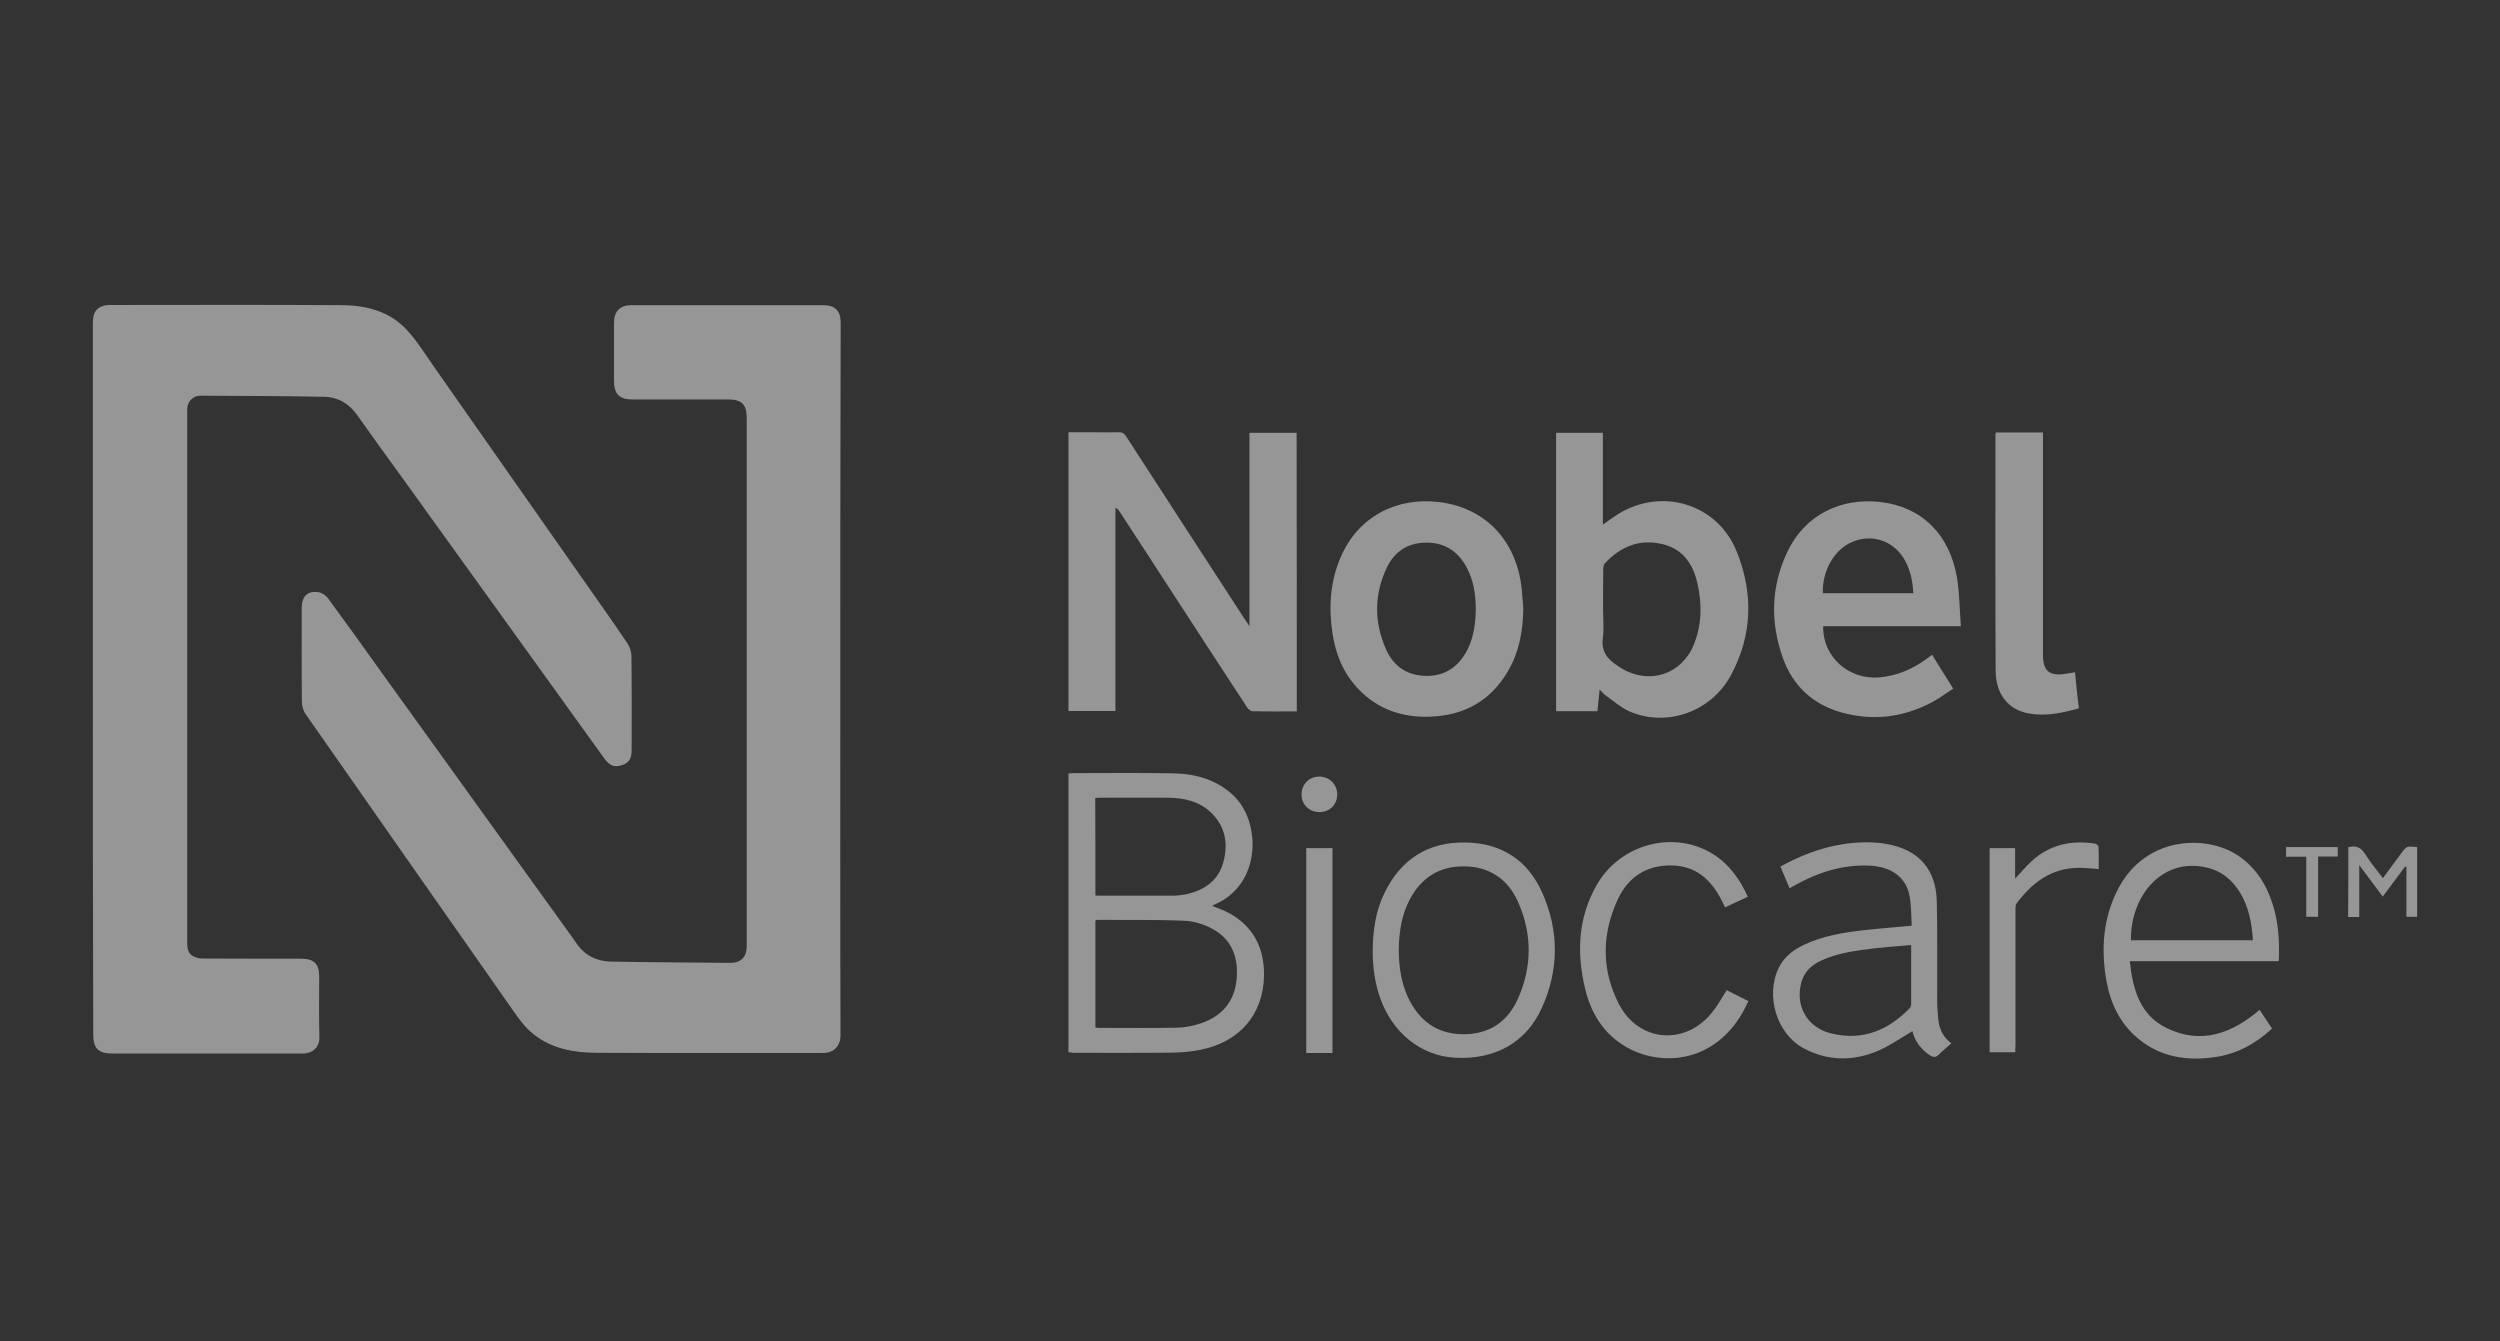
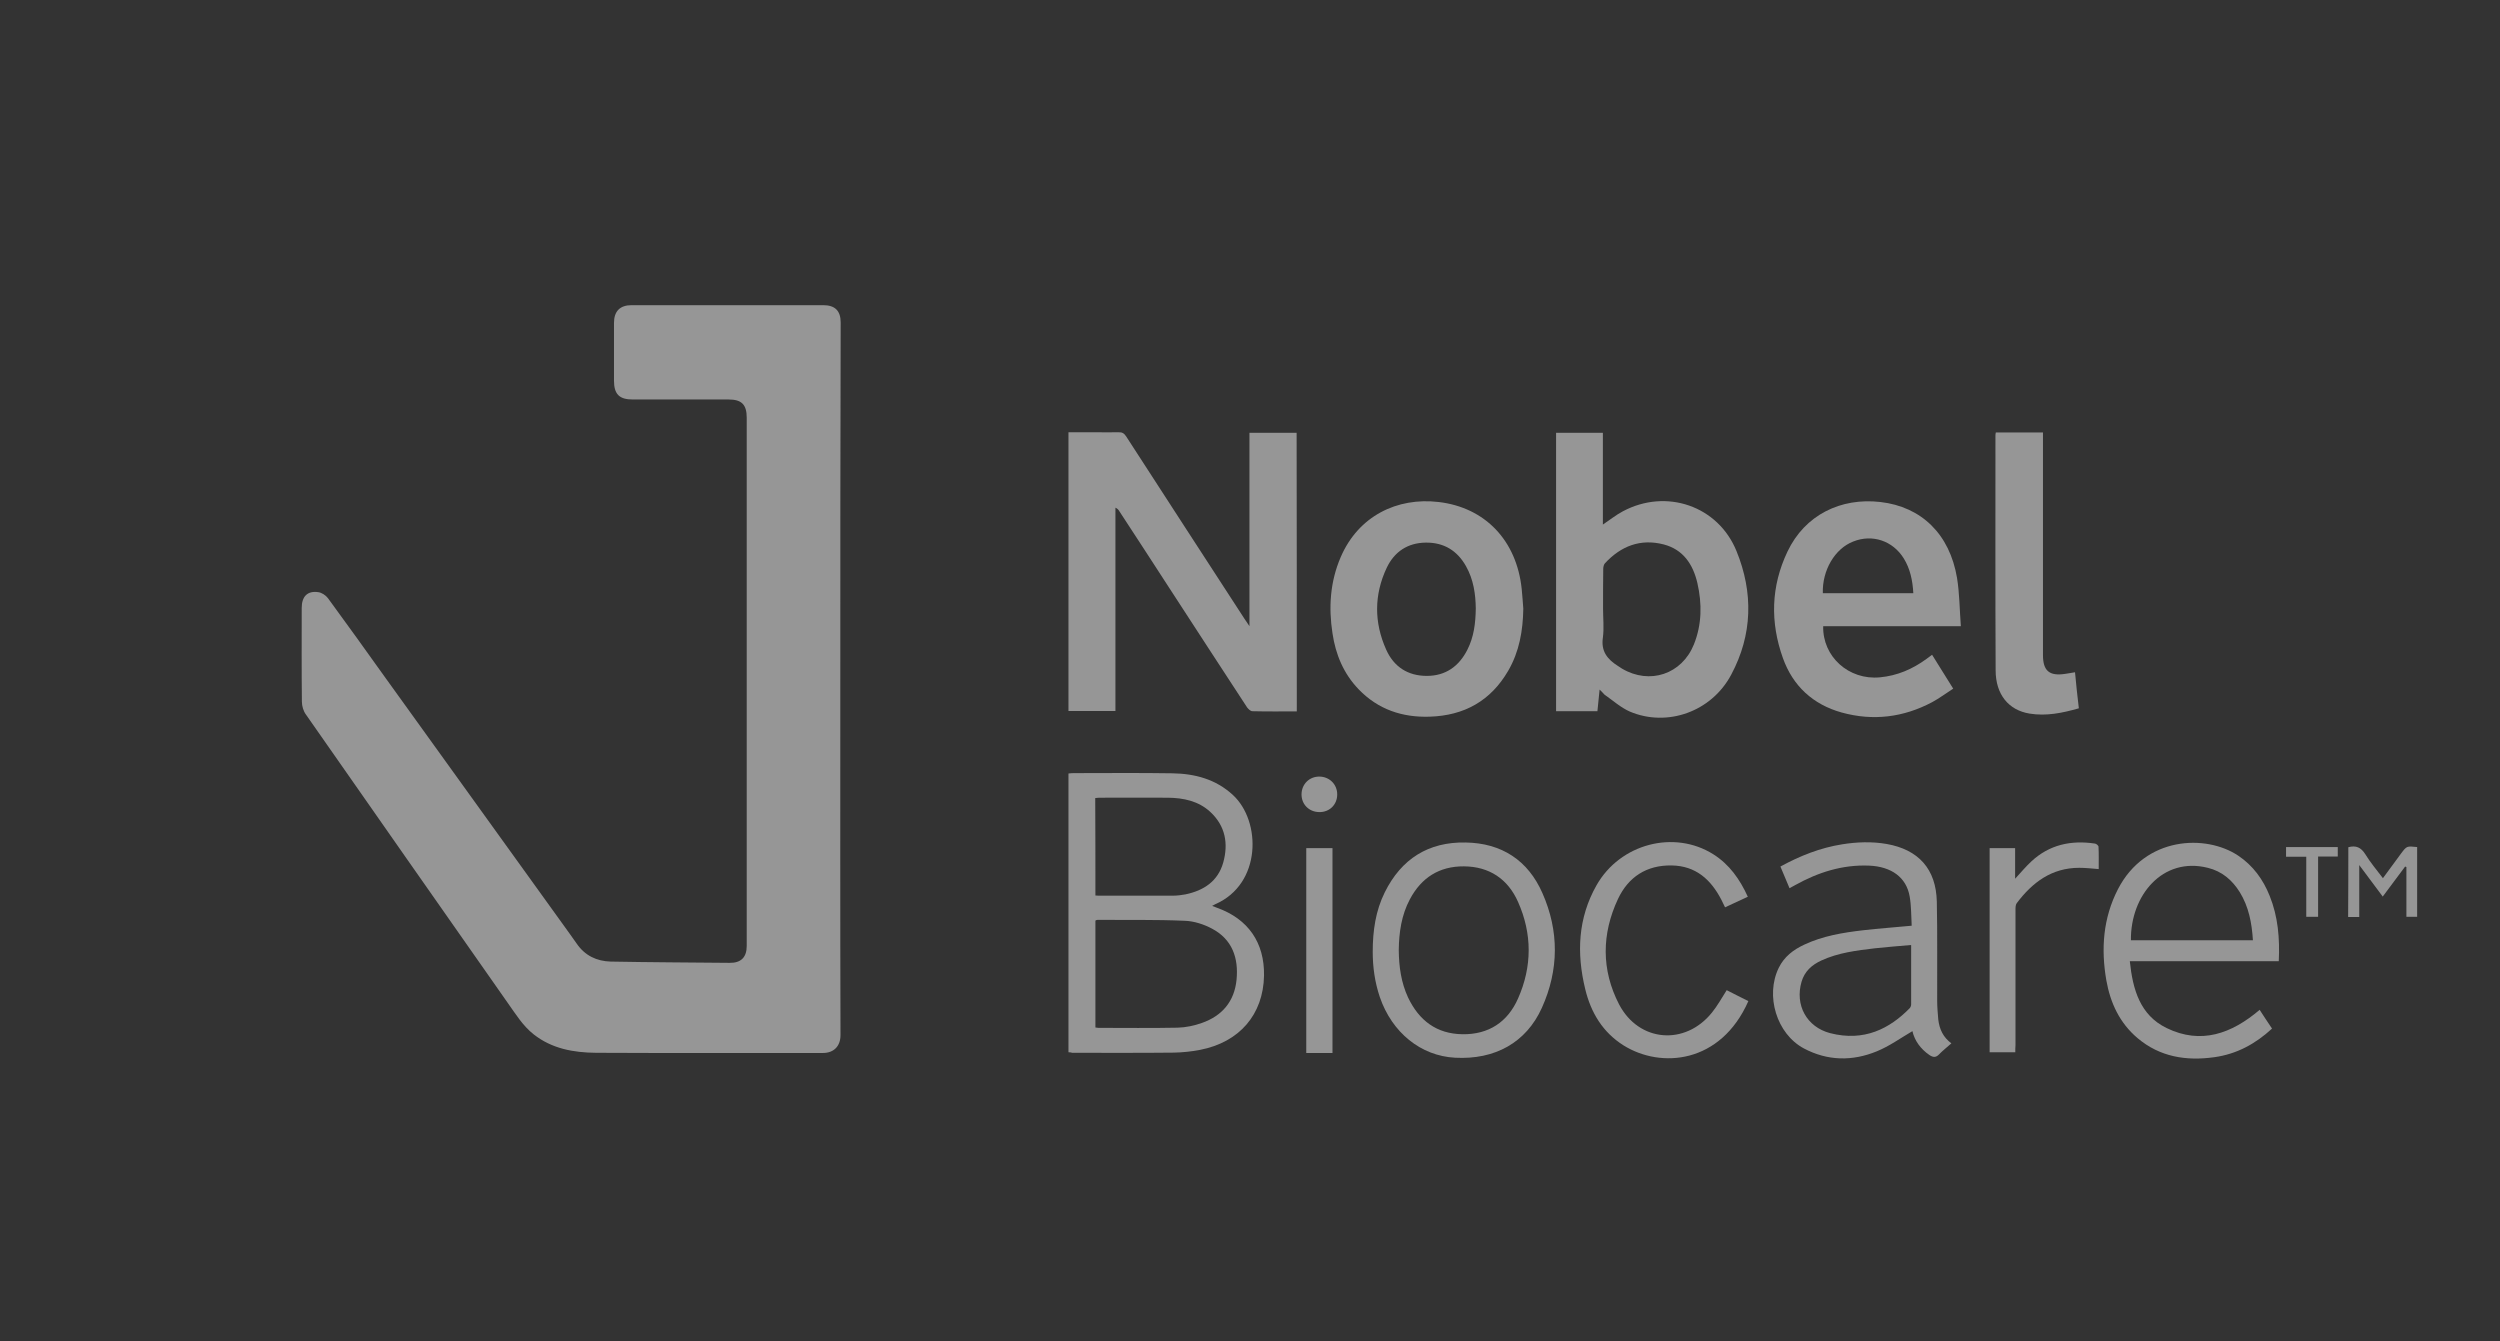
<svg xmlns="http://www.w3.org/2000/svg" xmlns:xlink="http://www.w3.org/1999/xlink" version="1.1" x="0px" y="0px" viewBox="0 0 137.3 73.67" style="enable-background:new 0 0 137.3 73.67;" xml:space="preserve">
  <rect x="0" y="0" width="137.3" height="73.67" fill="#333333" stroke="none" />
  <style type="text/css">
	.st0{opacity:0.32;}
	.st1{clip-path:url(#SVGID_2_);}
	.st2{fill:#FFFFFF;}
	.st3{clip-path:url(#SVGID_4_);}
	.st4{clip-path:url(#SVGID_6_);}
	.st5{clip-path:url(#SVGID_8_);}
	.st6{fill:none;}
	.st7{fill:url(#pattern_2_);}
	.st8{clip-path:url(#shape_2_);}
	.st9{fill:url(#gradient_2_);}
	.st10{opacity:0.102;fill:#76CEF4;}
	.st11{opacity:0.11;}
	.st12{fill:#F3A776;}
	.st13{fill:none;stroke:#FFFFFF;stroke-miterlimit:10;}
	.st14{fill:#253B7D;}
	.st15{fill:#828282;}
	.st16{fill:#1998D5;}
	.st17{fill:#969696;}
	.st18{opacity:0.102;}
	.st19{fill:#76CEF4;}
	.st20{opacity:0.19;fill:none;stroke:#E48553;stroke-width:3.845;stroke-miterlimit:10;}
	.st21{fill:#F3F3F3;}
	.st22{clip-path:url(#SVGID_12_);}
	.st23{fill:#EFA376;}
	.st24{clip-path:url(#SVGID_14_);fill:#EFA376;}
	.st25{clip-path:url(#SVGID_16_);}
	.st26{clip-path:url(#SVGID_18_);fill:#76CCF2;}
	.st27{clip-path:url(#SVGID_20_);}
	.st28{fill:#F47E2B;}
	.st29{opacity:0.4;fill:#EEEEEE;}
	.st30{opacity:0.2;}
	.st31{fill:#FEFEFE;}
	.st32{fill:#FDFDFE;}
	.st33{fill:#FCFDFD;}
	.st34{fill:#FBFCFC;}
	.st35{fill:#FAFBFC;}
	.st36{fill:#F9FAFB;}
	.st37{fill:#F8F9FB;}
	.st38{fill:#F7F8FA;}
	.st39{fill:#F6F8F9;}
	.st40{fill:#F5F7F9;}
	.st41{fill:#F4F6F8;}
	.st42{fill:#F3F5F7;}
	.st43{fill:#F2F4F7;}
	.st44{fill:#F1F4F6;}
	.st45{fill:#F0F3F6;}
	.st46{fill:#EFF2F5;}
	.st47{fill:#EEF1F4;}
	.st48{fill:#EDF0F4;}
	.st49{fill:#ECF0F3;}
	.st50{fill:#EBEFF2;}
	.st51{fill:#EAEEF2;}
	.st52{fill:#E9EDF1;}
	.st53{fill:#E8ECF1;}
	.st54{fill:#E7EBF0;}
	.st55{fill:#E6EBEF;}
	.st56{fill:#E5EAEF;}
	.st57{fill:#E4E9EE;}
	.st58{fill:#E3E8ED;}
	.st59{fill:#E2E7ED;}
	.st60{fill:#E1E7EC;}
	.st61{fill:#E0E6EC;}
	.st62{fill:#DFE5EB;}
	.st63{fill:#DEE4EA;}
	.st64{fill:#DDE3EA;}
	.st65{fill:#DCE3E9;}
	.st66{fill:#DBE2E8;}
	.st67{fill:#DAE1E8;}
	.st68{fill:#D9E0E7;}
	.st69{fill:#D8DFE7;}
	.st70{fill:#D7DEE6;}
	.st71{fill:#D6DEE5;}
	.st72{fill:#D5DDE5;}
	.st73{fill:#D4DCE4;}
	.st74{fill:#D3DBE3;}
	.st75{fill:#D2DAE3;}
	.st76{fill:#D1DAE2;}
	.st77{fill:#D0D9E2;}
	.st78{fill:#CFD8E1;}
	.st79{fill:#CED7E0;}
	.st80{fill:#CDD6E0;}
	.st81{fill:#CCD6DF;}
	.st82{fill:#CBD5DE;}
	.st83{fill:#CAD4DE;}
	.st84{fill:#CAD3DD;}
	.st85{fill:#C9D2DD;}
	.st86{fill:#C8D1DC;}
	.st87{fill:#C7D1DB;}
	.st88{fill:#C6D0DB;}
	.st89{fill:#C5CFDA;}
	.st90{fill:#C4CED9;}
	.st91{fill:#C3CDD9;}
	.st92{fill:#C2CDD8;}
	.st93{fill:#C1CCD8;}
	.st94{fill:#C0CBD7;}
	.st95{fill:#BFCAD6;}
	.st96{fill:#BEC9D6;}
	.st97{fill:#BDC9D5;}
	.st98{fill:#BCC8D4;}
	.st99{fill:#BBC7D4;}
	.st100{fill:#BAC6D3;}
	.st101{fill:#B9C5D3;}
	.st102{fill:#B8C4D2;}
	.st103{fill:#B7C4D1;}
	.st104{fill:#B6C3D1;}
	.st105{fill:#B5C2D0;}
	.st106{fill:#B4C1CF;}
	.st107{fill:#B3C0CF;}
	.st108{fill:#B2C0CE;}
	.st109{fill:#B1BFCE;}
	.st110{fill:#B0BECD;}
	.st111{fill:#AFBDCC;}
	.st112{fill:#AEBCCC;}
	.st113{fill:#ADBCCB;}
	.st114{fill:#ACBBCA;}
	.st115{fill:#ABBACA;}
	.st116{fill:#AAB9C9;}
	.st117{fill:#A9B8C9;}
	.st118{fill:#A8B7C8;}
	.st119{fill:#A7B7C7;}
	.st120{fill:#A6B6C7;}
	.st121{fill:#A5B5C6;}
	.st122{fill:#A4B4C5;}
	.st123{fill:#A3B3C5;}
	.st124{fill:#A2B3C4;}
	.st125{fill:#A1B2C4;}
	.st126{fill:#A0B1C3;}
	.st127{fill:#9FB0C2;}
	.st128{fill:#9EAFC2;}
	.st129{fill:#9DAFC1;}
	.st130{fill:#9CAEC0;}
	.st131{fill:#9BADC0;}
	.st132{fill:#9AACBF;}
	.st133{fill:#99ABBF;}
	.st134{fill:#98AABE;}
	.st135{fill:#97AABD;}
	.st136{fill:#96A9BD;}
	.st137{fill:#95A8BC;}
	.st138{enable-background:new    ;}
	.st139{fill:#CDD5D8;}
	.st140{fill:#93989A;}
	.st141{clip-path:url(#SVGID_22_);enable-background:new    ;}
	.st142{fill:#A8AFB1;}
	.st143{clip-path:url(#SVGID_24_);enable-background:new    ;}
	.st144{clip-path:url(#SVGID_26_);enable-background:new    ;}
	.st145{fill:#ACB3B5;}
	.st146{clip-path:url(#SVGID_28_);enable-background:new    ;}
	.st147{fill:#969C9E;}
	.st148{clip-path:url(#SVGID_30_);enable-background:new    ;}
	.st149{fill:#393CA5;}
	.st150{fill:#9869F2;}
	.st151{clip-path:url(#SVGID_32_);enable-background:new    ;}
	.st152{fill:#C7A656;}
	.st153{fill:#F2CB68;}
	.st154{clip-path:url(#SVGID_34_);enable-background:new    ;}
	.st155{fill:#C4C69F;}
	.st156{clip-path:url(#SVGID_36_);enable-background:new    ;}
	.st157{fill:#734FB7;}
	.st158{clip-path:url(#SVGID_38_);enable-background:new    ;}
	.st159{fill:#203466;}
	.st160{fill:#3FB84A;}
	.st161{clip-path:url(#SVGID_40_);enable-background:new    ;}
	.st162{fill:#1782AC;}
	.st163{fill:#BED7F0;}
	.st164{clip-path:url(#SVGID_42_);enable-background:new    ;}
	.st165{fill:#C4A455;}
	.st166{fill:#C1A254;}
	.st167{fill:#BEA053;}
	.st168{fill:#EEF9FF;}
	.st169{fill:#2DBB42;}
	.st170{clip-path:url(#SVGID_44_);enable-background:new    ;}
	.st171{fill:#613DCC;}
	.st172{clip-path:url(#SVGID_46_);enable-background:new    ;}
	.st173{fill:#C8C3BA;}
	.st174{clip-path:url(#SVGID_48_);enable-background:new    ;}
	.st175{fill:#1F70BD;}
	.st176{fill:#2071C0;}
	.st177{fill:#2174C3;}
	.st178{fill:#BA8E37;}
	.st179{clip-path:url(#SVGID_50_);enable-background:new    ;}
	.st180{fill:#3BC9AA;}
	.st181{clip-path:url(#SVGID_52_);enable-background:new    ;}
	.st182{fill:#5D6572;}
	.st183{clip-path:url(#SVGID_54_);enable-background:new    ;}
	.st184{fill:#C8C8C8;}
	.st185{fill:#CBCBCB;}
	.st186{clip-path:url(#SVGID_56_);enable-background:new    ;}
	.st187{fill:#6ABDDA;}
	.st188{fill:#76D0F6;}
	.st189{fill:#535C68;}
	.st190{clip-path:url(#SVGID_58_);enable-background:new    ;}
	.st191{fill:#3AC7A6;}
	.st192{fill:#39C4A4;}
	.st193{fill:#38C1A2;}
	.st194{fill:#38BEA0;}
	.st195{fill:#36BB9E;}
	.st196{fill:#91A3B6;}
	.st197{fill:#B0C7DE;}
	.st198{clip-path:url(#SVGID_60_);enable-background:new    ;}
	.st199{clip-path:url(#SVGID_62_);enable-background:new    ;}
	.st200{fill:#BAC4C8;}
	.st201{clip-path:url(#SVGID_64_);enable-background:new    ;}
	.st202{fill:#E47E38;}
	.st203{clip-path:url(#SVGID_66_);enable-background:new    ;}
	.st204{fill:#57606B;}
	.st205{fill:#545D69;}
	.st206{clip-path:url(#SVGID_68_);enable-background:new    ;}
	.st207{fill:#F19253;}
	.st208{fill:#818181;}
	.st209{fill:#5D5E5E;}
	.st210{fill:#001F46;}
	.st211{fill:#3D7AA7;}
	.st212{fill:#74B1E7;}
	.st213{fill:#D7C3A6;}
	.st214{fill:#E0BE51;}
	.st215{fill:#E8D5B7;}
	.st216{fill:#316090;}
	.st217{fill:#B5C1C8;}
	.st218{fill:#869AA5;}
	.st219{fill:#E3EDF2;}
	.st220{fill:#DBE4E9;}
	.st221{fill:#866027;}
	.st222{fill:#F3A978;}
	.st223{fill:#163F59;}
	.st224{fill:#194866;}
	.st225{fill:#D58045;}
	.st226{fill:#B3BFC6;}
	.st227{fill:#D5E2EA;}
	.st228{fill:#8498A3;}
	.st229{fill:#D6DEE1;}
	.st230{fill:#E5AF9B;}
	.st231{fill:#AFBEDD;}
	.st232{fill:#282723;}
	.st233{fill:#D0DAE9;}
	.st234{fill:#161711;}
	.st235{fill:#CFDDE5;}
	.st236{fill:#ABD4F3;}
	.st237{fill:#85BAD7;}
	.st238{fill:#7C7C7C;}
	.st239{fill:url(#SVGID_69_);}
	.st240{fill:#B6BDBF;}
	.st241{fill:#959B9D;}
	.st242{fill:#92D0F4;}
	.st243{fill:#99AEF3;}
	.st244{clip-path:url(#SVGID_71_);enable-background:new    ;}
	.st245{fill:#39737E;}
	.st246{fill:#4F9DAD;}
	.st247{fill:#A2A3A4;}
	.st248{clip-path:url(#SVGID_73_);enable-background:new    ;}
	.st249{clip-path:url(#SVGID_75_);enable-background:new    ;}
	.st250{clip-path:url(#SVGID_77_);enable-background:new    ;}
	.st251{clip-path:url(#SVGID_79_);enable-background:new    ;}
	.st252{clip-path:url(#SVGID_81_);enable-background:new    ;}
	.st253{clip-path:url(#SVGID_83_);enable-background:new    ;}
	.st254{clip-path:url(#SVGID_85_);enable-background:new    ;}
	.st255{clip-path:url(#SVGID_87_);enable-background:new    ;}
	.st256{clip-path:url(#SVGID_89_);enable-background:new    ;}
	.st257{clip-path:url(#SVGID_91_);enable-background:new    ;}
	.st258{clip-path:url(#SVGID_93_);enable-background:new    ;}
	.st259{clip-path:url(#SVGID_95_);enable-background:new    ;}
	.st260{clip-path:url(#SVGID_97_);enable-background:new    ;}
	.st261{clip-path:url(#SVGID_99_);enable-background:new    ;}
	.st262{clip-path:url(#SVGID_101_);enable-background:new    ;}
	.st263{clip-path:url(#SVGID_103_);enable-background:new    ;}
	.st264{clip-path:url(#SVGID_105_);enable-background:new    ;}
	.st265{clip-path:url(#SVGID_107_);enable-background:new    ;}
	.st266{clip-path:url(#SVGID_109_);enable-background:new    ;}
	.st267{clip-path:url(#SVGID_111_);enable-background:new    ;}
	.st268{clip-path:url(#SVGID_113_);enable-background:new    ;}
	.st269{clip-path:url(#SVGID_115_);enable-background:new    ;}
	.st270{clip-path:url(#SVGID_117_);enable-background:new    ;}
	.st271{clip-path:url(#SVGID_119_);enable-background:new    ;}
	.st272{clip-path:url(#SVGID_121_);enable-background:new    ;}
	.st273{clip-path:url(#SVGID_123_);enable-background:new    ;}
	.st274{clip-path:url(#SVGID_125_);enable-background:new    ;}
	.st275{clip-path:url(#SVGID_127_);enable-background:new    ;}
	.st276{clip-path:url(#SVGID_129_);enable-background:new    ;}
	.st277{clip-path:url(#SVGID_131_);enable-background:new    ;}
	.st278{clip-path:url(#SVGID_133_);enable-background:new    ;}
	.st279{clip-path:url(#SVGID_135_);enable-background:new    ;}
	.st280{clip-path:url(#SVGID_137_);enable-background:new    ;}
	.st281{clip-path:url(#SVGID_139_);enable-background:new    ;}
	.st282{clip-path:url(#SVGID_141_);enable-background:new    ;}
	.st283{clip-path:url(#SVGID_143_);enable-background:new    ;}
	.st284{clip-path:url(#SVGID_145_);enable-background:new    ;}
	.st285{clip-path:url(#SVGID_147_);enable-background:new    ;}
	.st286{clip-path:url(#SVGID_149_);enable-background:new    ;}
	.st287{clip-path:url(#SVGID_151_);enable-background:new    ;}
	.st288{fill:#A0ACB3;}
	.st289{fill:#DDE0E5;}
	.st290{fill:#E64C3C;}
	.st291{fill:#F0C30F;}
	.st292{fill:#2ECB71;}
	.st293{fill:#EEEEEE;}
	.st294{fill:#F1F2F4;}
	.st295{fill:none;stroke:#989898;stroke-width:0.105;stroke-miterlimit:10;}
	.st296{fill:#B7B7B9;}
	.st297{fill:#636365;}
	.st298{fill:none;stroke:#636365;stroke-width:0.681;stroke-linecap:round;stroke-linejoin:round;stroke-miterlimit:10;}
	.st299{fill:#919191;}
	.st300{fill:#F87E2B;}
	.st301{fill:#F6F6F6;}
	.st302{fill:#D4D5D9;}
	.st303{fill:#F29353;}
	.st304{fill:#1999D6;}
	.st305{fill:#F9A69E;}
	.st306{fill:#F4A876;}
	.st307{fill:#76D1F7;}
	.st308{opacity:0.86;fill:#FFFFFF;}
	.st309{fill:#F4BD00;}
	.st310{fill:#F2E5D1;}
	.st311{clip-path:url(#SVGID_153_);}
	.st312{clip-path:url(#SVGID_155_);}
	.st313{fill:#11275B;}
	.st314{clip-path:url(#SVGID_157_);}
	.st315{fill:url(#pattern_3_);}
	.st316{clip-path:url(#shape_4_);}
	.st317{fill:url(#gradient_3_);}
	.st318{fill:#F2F2F2;}
	.st319{fill:#FFFFFF;stroke:#BBBBBB;stroke-width:0.484;stroke-miterlimit:10;}
	.st320{fill:#FFFFFF;stroke:#BBBBBB;stroke-width:0.478;stroke-miterlimit:10;}
	.st321{fill-rule:evenodd;clip-rule:evenodd;fill:#F3F3F3;}
	.st322{fill:#FFFFFF;stroke:#BBBBBB;stroke-width:0.5;stroke-miterlimit:10;}
	.st323{fill:none;stroke:#F0F0F0;stroke-width:2;stroke-miterlimit:10;}
	.st324{fill:#F0F0F0;}
	.st325{clip-path:url(#SVGID_161_);}
	.st326{fill:#DCDCDC;stroke:#848584;stroke-width:0.678;stroke-miterlimit:10;}
	.st327{fill:#D4474B;}
	.st328{fill:#D9A241;}
	.st329{fill:#738647;}
	.st330{fill:#3474CA;}
	.st331{fill:#4979CA;}
	.st332{fill:#1963B8;}
	.st333{fill:none;stroke:#F19253;stroke-miterlimit:10;}
	.st334{clip-path:url(#SVGID_163_);}
	.st335{clip-path:url(#SVGID_165_);fill:#EFA376;}
	.st336{clip-path:url(#SVGID_167_);}
	.st337{clip-path:url(#SVGID_169_);fill:#76CCF2;}
	.st338{clip-path:url(#SVGID_171_);}
	.st339{clip-path:url(#SVGID_173_);enable-background:new    ;}
	.st340{clip-path:url(#SVGID_175_);enable-background:new    ;}
	.st341{clip-path:url(#SVGID_177_);enable-background:new    ;}
	.st342{clip-path:url(#SVGID_179_);enable-background:new    ;}
	.st343{clip-path:url(#SVGID_181_);enable-background:new    ;}
	.st344{clip-path:url(#SVGID_183_);enable-background:new    ;}
	.st345{clip-path:url(#SVGID_185_);enable-background:new    ;}
	.st346{clip-path:url(#SVGID_187_);enable-background:new    ;}
	.st347{clip-path:url(#SVGID_189_);enable-background:new    ;}
	.st348{clip-path:url(#SVGID_191_);enable-background:new    ;}
	.st349{clip-path:url(#SVGID_193_);enable-background:new    ;}
	.st350{clip-path:url(#SVGID_195_);enable-background:new    ;}
	.st351{clip-path:url(#SVGID_197_);enable-background:new    ;}
	.st352{clip-path:url(#SVGID_199_);enable-background:new    ;}
	.st353{clip-path:url(#SVGID_201_);enable-background:new    ;}
	.st354{clip-path:url(#SVGID_203_);enable-background:new    ;}
	.st355{clip-path:url(#SVGID_205_);enable-background:new    ;}
	.st356{clip-path:url(#SVGID_207_);enable-background:new    ;}
	.st357{clip-path:url(#SVGID_209_);enable-background:new    ;}
	.st358{clip-path:url(#SVGID_211_);enable-background:new    ;}
	.st359{clip-path:url(#SVGID_213_);enable-background:new    ;}
	.st360{clip-path:url(#SVGID_215_);enable-background:new    ;}
	.st361{clip-path:url(#SVGID_217_);enable-background:new    ;}
	.st362{clip-path:url(#SVGID_219_);enable-background:new    ;}
	.st363{fill:url(#SVGID_220_);}
	.st364{clip-path:url(#SVGID_222_);enable-background:new    ;}
	.st365{clip-path:url(#SVGID_224_);enable-background:new    ;}
	.st366{clip-path:url(#SVGID_226_);enable-background:new    ;}
	.st367{clip-path:url(#SVGID_228_);enable-background:new    ;}
	.st368{clip-path:url(#SVGID_230_);enable-background:new    ;}
	.st369{clip-path:url(#SVGID_232_);enable-background:new    ;}
	.st370{clip-path:url(#SVGID_234_);enable-background:new    ;}
	.st371{clip-path:url(#SVGID_236_);enable-background:new    ;}
	.st372{clip-path:url(#SVGID_238_);enable-background:new    ;}
	.st373{clip-path:url(#SVGID_240_);enable-background:new    ;}
	.st374{clip-path:url(#SVGID_242_);enable-background:new    ;}
	.st375{clip-path:url(#SVGID_244_);enable-background:new    ;}
	.st376{clip-path:url(#SVGID_246_);enable-background:new    ;}
	.st377{clip-path:url(#SVGID_248_);enable-background:new    ;}
	.st378{clip-path:url(#SVGID_250_);enable-background:new    ;}
	.st379{clip-path:url(#SVGID_252_);enable-background:new    ;}
	.st380{clip-path:url(#SVGID_254_);enable-background:new    ;}
	.st381{clip-path:url(#SVGID_256_);enable-background:new    ;}
	.st382{clip-path:url(#SVGID_258_);enable-background:new    ;}
	.st383{clip-path:url(#SVGID_260_);enable-background:new    ;}
	.st384{clip-path:url(#SVGID_262_);enable-background:new    ;}
	.st385{clip-path:url(#SVGID_264_);enable-background:new    ;}
	.st386{clip-path:url(#SVGID_266_);enable-background:new    ;}
	.st387{clip-path:url(#SVGID_268_);enable-background:new    ;}
	.st388{clip-path:url(#SVGID_270_);enable-background:new    ;}
	.st389{clip-path:url(#SVGID_272_);enable-background:new    ;}
	.st390{clip-path:url(#SVGID_274_);enable-background:new    ;}
	.st391{clip-path:url(#SVGID_276_);enable-background:new    ;}
	.st392{clip-path:url(#SVGID_278_);enable-background:new    ;}
	.st393{clip-path:url(#SVGID_280_);enable-background:new    ;}
	.st394{clip-path:url(#SVGID_282_);enable-background:new    ;}
	.st395{clip-path:url(#SVGID_284_);enable-background:new    ;}
	.st396{clip-path:url(#SVGID_286_);enable-background:new    ;}
	.st397{clip-path:url(#SVGID_288_);enable-background:new    ;}
	.st398{clip-path:url(#SVGID_290_);enable-background:new    ;}
	.st399{clip-path:url(#SVGID_292_);enable-background:new    ;}
	.st400{clip-path:url(#SVGID_294_);enable-background:new    ;}
	.st401{clip-path:url(#SVGID_296_);enable-background:new    ;}
	.st402{clip-path:url(#SVGID_298_);enable-background:new    ;}
	.st403{clip-path:url(#SVGID_300_);enable-background:new    ;}
	.st404{clip-path:url(#SVGID_302_);enable-background:new    ;}
	.st405{fill:url(#SVGID_303_);}
	.st406{fill:#2D3A54;}
	.st407{fill:none;stroke:#C8C8C8;stroke-miterlimit:10;}
	.st408{fill:#2F4989;}
	.st409{clip-path:url(#SVGID_305_);}
	.st410{clip-path:url(#SVGID_307_);}
	.st411{fill:url(#SVGID_308_);}
	.st412{clip-path:url(#SVGID_310_);}
	.st413{clip-path:url(#SVGID_312_);}
	.st414{fill:url(#SVGID_313_);}
	.st415{display:none;}
</style>
  <g id="ART5">
</g>
  <g id="ART4">
</g>
  <g id="ART3">
</g>
  <g id="ART1">
</g>
  <g id="SLIDE">
</g>
  <g id="SLIDE_TEXT">
</g>
  <g id="NAV">
</g>
  <g id="ART2">
</g>
  <g id="BEFORE_ART1">
</g>
  <g id="BAN">
</g>
  <g id="NOTES">
    <g class="st0">
      <defs>
        <path id="SVGID_1_" class="st0" d="M-493.67-317.5c80.04-66.46,186.67-32.75,222.59-121.97     c37.73-93.71-72.33-182.02,23.45-237.54c81.28-47.12,107.11-74.69,129.97-173.56c10.71-46.31,165.14-149.28,60.42-287.5h-538.79     v902.84C-541.29-241.5-539.2-279.69-493.67-317.5z" />
      </defs>
      <clipPath id="SVGID_2_">
        <use xlink:href="#SVGID_1_" style="overflow:visible;" />
      </clipPath>
      <g class="st1">
        <g>
          <g>
            <g>
					</g>
          </g>
          <g>
            <g>
              <g>
                <g>
							</g>
                <g>
                  <path class="st2" d="M151.16-10.51h-19.92c-0.27,0-0.43,0.31-0.27,0.52l3.73,5.11c0.06,0.09,0.16,0.14,0.27,0.14l16.19,0          c0.4,0,0.78,0.07,1.14,0.22c0.35,0.15,0.66,0.35,0.92,0.61c0.26,0.26,0.47,0.57,0.61,0.91c0.15,0.35,0.22,0.72,0.22,1.12          c0,0.4-0.07,0.78-0.22,1.12c-0.15,0.35-0.35,0.65-0.61,0.91c-0.26,0.26-0.57,0.47-0.92,0.61C151.94,0.93,151.56,1,151.16,1          h-12.22l0,0c-1.19,0-2.02,0.22-3.08,0.67c-1.05,0.45-1.97,1.06-2.75,1.85c-0.78,0.78-1.4,1.7-1.85,2.75          c-0.45,1.05-0.67,2.17-0.67,3.37c0,1.07,0.19,2.1,0.56,3.08c0.37,0.98,0.92,1.87,1.65,2.66c-0.72,0.79-1.27,1.68-1.65,2.67          c-0.38,0.99-0.56,2.02-0.56,3.09c0,1.19,0.22,2.31,0.67,3.36c0.45,1.05,1.06,1.97,1.85,2.75c0.78,0.78,1.7,1.4,2.75,1.85          c1.05,0.45,2.17,0.67,3.36,0.67h19.92c0.27,0,0.43-0.31,0.27-0.52l-3.71-5.11c-0.06-0.09-0.16-0.14-0.27-0.14h-16.22          c-0.4,0-0.78-0.07-1.13-0.22c-0.36-0.15-0.66-0.35-0.92-0.61c-0.26-0.26-0.47-0.57-0.61-0.91          c-0.15-0.35-0.22-0.72-0.22-1.12s0.07-0.78,0.22-1.12c0.15-0.35,0.35-0.65,0.61-0.91c0.26-0.26,0.57-0.47,0.92-0.61          c0.35-0.15,0.73-0.22,1.13-0.22h11.94c0.09,0,0.18-0.01,0.27-0.01c0.01,0,0.02,0,0.02,0c1.08-0.03,2.11-0.25,3.07-0.66          c1.05-0.45,1.97-1.06,2.75-1.85c0.78-0.78,1.4-1.7,1.85-2.75c0.45-1.05,0.67-2.17,0.67-3.37c0-1.07-0.19-2.1-0.56-3.08          c-0.38-0.98-0.92-1.87-1.65-2.66c0.72-0.79,1.27-1.68,1.65-2.67c0.37-0.99,0.56-2.02,0.56-3.09c0-1.19-0.22-2.31-0.67-3.36          c-0.45-1.05-1.06-1.97-1.85-2.75c-0.78-0.78-1.7-1.4-2.75-1.85C153.47-10.29,152.35-10.51,151.16-10.51z M143.13,6.77          L143.13,6.77l8.02,0c0.4,0,0.78,0.07,1.14,0.22c0.35,0.15,0.66,0.35,0.92,0.61c0.26,0.26,0.47,0.57,0.61,0.91          c0.15,0.35,0.22,0.72,0.22,1.12s-0.07,0.78-0.22,1.12c-0.15,0.35-0.35,0.65-0.61,0.91c-0.26,0.26-0.57,0.47-0.92,0.62          c-0.35,0.15-0.73,0.23-1.14,0.23h-3.85l-0.01-0.02l-8.07,0c-0.4,0-0.78-0.07-1.13-0.22c-0.36-0.15-0.66-0.35-0.92-0.61          c-0.26-0.26-0.47-0.57-0.61-0.91c-0.15-0.35-0.22-0.72-0.22-1.12c0-0.4,0.07-0.78,0.22-1.12c0.15-0.35,0.35-0.65,0.61-0.91          c0.26-0.26,0.57-0.47,0.92-0.62c0.29-0.13,0.6-0.19,0.93-0.21h4.02L143.13,6.77z" />
                  <path class="st2" d="M139.82,64.37H119.9c-0.27,0-0.43,0.31-0.27,0.52l3.73,5.11c0.06,0.09,0.16,0.14,0.27,0.14l16.19,0          c0.4,0,0.78,0.07,1.14,0.22c0.36,0.15,0.66,0.35,0.92,0.61c0.26,0.26,0.47,0.57,0.61,0.91c0.15,0.35,0.22,0.72,0.22,1.12          c0,0.4-0.07,0.78-0.22,1.12c-0.15,0.35-0.35,0.65-0.61,0.91c-0.26,0.26-0.57,0.47-0.92,0.61c-0.35,0.15-0.73,0.22-1.14,0.22          H127.6l0,0c-1.19,0-2.02,0.22-3.08,0.67c-1.05,0.45-1.97,1.06-2.75,1.85c-0.78,0.78-1.4,1.7-1.85,2.75          c-0.45,1.05-0.67,2.17-0.67,3.37c0,1.07,0.19,2.1,0.56,3.08c0.37,0.98,0.92,1.87,1.65,2.66c-0.72,0.79-1.27,1.68-1.65,2.67          c-0.38,0.99-0.56,2.02-0.56,3.09c0,1.19,0.22,2.31,0.67,3.36c0.45,1.05,1.06,1.97,1.85,2.75c0.78,0.78,1.7,1.4,2.75,1.85          c1.05,0.45,2.17,0.67,3.36,0.67h19.92c0.27,0,0.43-0.31,0.27-0.52l-3.71-5.11c-0.06-0.09-0.16-0.14-0.27-0.14h-16.22          c-0.4,0-0.78-0.07-1.13-0.22c-0.36-0.15-0.66-0.35-0.92-0.61c-0.26-0.26-0.47-0.57-0.61-0.91          c-0.15-0.35-0.22-0.72-0.22-1.12s0.07-0.78,0.22-1.12c0.15-0.35,0.35-0.65,0.61-0.91c0.26-0.26,0.57-0.47,0.92-0.61          c0.35-0.15,0.73-0.22,1.13-0.22h11.94c0.09,0,0.18-0.01,0.27-0.01c0.01,0,0.02,0,0.02,0c1.08-0.03,2.11-0.25,3.07-0.66          c1.05-0.45,1.97-1.06,2.75-1.85c0.78-0.78,1.4-1.7,1.85-2.75c0.45-1.05,0.67-2.17,0.67-3.37c0-1.07-0.19-2.1-0.56-3.08          c-0.38-0.98-0.92-1.87-1.65-2.66c0.72-0.79,1.27-1.68,1.65-2.67c0.37-0.99,0.56-2.02,0.56-3.09c0-1.19-0.22-2.31-0.67-3.36          c-0.45-1.05-1.06-1.97-1.85-2.75c-0.78-0.78-1.7-1.4-2.75-1.85C142.14,64.59,141.01,64.37,139.82,64.37z M131.8,81.64          L131.8,81.64l8.02,0c0.4,0,0.78,0.07,1.14,0.22c0.36,0.15,0.66,0.35,0.92,0.61c0.26,0.26,0.47,0.57,0.61,0.91          c0.15,0.35,0.22,0.72,0.22,1.12s-0.07,0.78-0.22,1.12c-0.15,0.35-0.35,0.65-0.61,0.91c-0.26,0.26-0.57,0.47-0.92,0.62          c-0.35,0.15-0.73,0.23-1.14,0.23h-3.85l-0.01-0.02l-8.07,0c-0.4,0-0.78-0.07-1.13-0.22c-0.36-0.15-0.66-0.35-0.92-0.61          c-0.26-0.26-0.47-0.57-0.61-0.91c-0.15-0.35-0.22-0.72-0.22-1.12s0.07-0.78,0.22-1.12c0.15-0.35,0.35-0.65,0.61-0.91          c0.26-0.26,0.57-0.47,0.92-0.62c0.29-0.13,0.6-0.19,0.93-0.21h4.02L131.8,81.64z" />
                  <path class="st2" d="M129.02,29.85H109.1c-0.27,0-0.43,0.31-0.27,0.52l3.73,5.11c0.06,0.09,0.16,0.14,0.27,0.14l16.19,0          c0.4,0,0.78,0.07,1.14,0.22c0.35,0.15,0.66,0.35,0.92,0.61c0.26,0.26,0.47,0.57,0.61,0.91c0.15,0.35,0.22,0.72,0.22,1.12          c0,0.4-0.07,0.78-0.22,1.12c-0.15,0.35-0.35,0.65-0.61,0.91c-0.26,0.26-0.57,0.47-0.92,0.61c-0.35,0.15-0.73,0.22-1.14,0.22          H116.8l0,0c-1.19,0-2.02,0.22-3.08,0.67c-1.05,0.45-1.97,1.06-2.75,1.85c-0.78,0.78-1.4,1.7-1.85,2.75          c-0.45,1.05-0.67,2.17-0.67,3.37c0,1.07,0.19,2.1,0.56,3.08c0.37,0.98,0.92,1.87,1.65,2.66c-0.72,0.79-1.27,1.68-1.65,2.67          c-0.38,0.99-0.56,2.02-0.56,3.09c0,1.19,0.22,2.31,0.67,3.36c0.45,1.05,1.06,1.97,1.85,2.75c0.78,0.78,1.7,1.4,2.75,1.85          c1.05,0.45,2.17,0.67,3.36,0.67h19.92c0.27,0,0.43-0.31,0.27-0.52l-3.71-5.11c-0.06-0.09-0.16-0.14-0.27-0.14h-16.22          c-0.4,0-0.78-0.07-1.13-0.22c-0.36-0.15-0.66-0.35-0.92-0.61c-0.26-0.26-0.47-0.57-0.61-0.91          c-0.15-0.35-0.22-0.72-0.22-1.12s0.07-0.78,0.22-1.12c0.15-0.35,0.35-0.65,0.61-0.91c0.26-0.26,0.57-0.47,0.92-0.61          c0.35-0.15,0.73-0.22,1.13-0.22h11.94c0.09,0,0.18-0.01,0.27-0.01c0.01,0,0.02,0,0.02,0c1.08-0.03,2.11-0.25,3.07-0.66          c1.05-0.45,1.97-1.06,2.75-1.85c0.78-0.78,1.4-1.7,1.85-2.75c0.45-1.05,0.67-2.17,0.67-3.37c0-1.07-0.19-2.1-0.56-3.08          c-0.38-0.98-0.92-1.87-1.65-2.66c0.72-0.79,1.27-1.68,1.65-2.67c0.37-0.99,0.56-2.02,0.56-3.09c0-1.19-0.22-2.31-0.67-3.36          c-0.45-1.05-1.06-1.97-1.85-2.75c-0.78-0.78-1.7-1.4-2.75-1.85C131.34,30.08,130.21,29.85,129.02,29.85z M121,47.13          L121,47.13l8.02,0c0.4,0,0.78,0.07,1.14,0.22c0.35,0.15,0.66,0.35,0.92,0.61c0.26,0.26,0.47,0.57,0.61,0.91          c0.15,0.35,0.22,0.72,0.22,1.12c0,0.4-0.07,0.78-0.22,1.12c-0.15,0.35-0.35,0.65-0.61,0.91c-0.26,0.26-0.57,0.47-0.92,0.62          c-0.35,0.15-0.73,0.23-1.14,0.23h-3.85l-0.01-0.02l-8.07,0c-0.4,0-0.78-0.07-1.13-0.22c-0.36-0.15-0.66-0.35-0.92-0.61          c-0.26-0.26-0.47-0.57-0.61-0.91c-0.15-0.35-0.22-0.72-0.22-1.12c0-0.4,0.07-0.78,0.22-1.12c0.15-0.35,0.35-0.65,0.61-0.91          c0.26-0.26,0.57-0.47,0.92-0.62c0.29-0.13,0.6-0.19,0.93-0.21h4.02L121,47.13z" />
                  <path class="st2" d="M118.22-4.68H98.3c-0.27,0-0.43,0.31-0.27,0.52l3.73,5.11c0.06,0.09,0.16,0.14,0.27,0.14l16.19,0          c0.4,0,0.78,0.07,1.14,0.22c0.36,0.15,0.66,0.35,0.92,0.61c0.26,0.26,0.47,0.57,0.61,0.91c0.15,0.35,0.22,0.72,0.22,1.12          c0,0.4-0.07,0.78-0.22,1.12c-0.15,0.35-0.35,0.65-0.61,0.91c-0.26,0.26-0.57,0.47-0.92,0.61c-0.35,0.15-0.73,0.22-1.14,0.22          h-12.22l0,0c-1.19,0-2.02,0.22-3.08,0.67c-1.05,0.45-1.97,1.06-2.75,1.85c-0.78,0.78-1.4,1.7-1.85,2.75          c-0.45,1.05-0.67,2.17-0.67,3.37c0,1.07,0.19,2.1,0.56,3.08c0.37,0.98,0.92,1.87,1.65,2.66c-0.72,0.79-1.27,1.68-1.65,2.67          c-0.38,0.99-0.56,2.02-0.56,3.09c0,1.19,0.22,2.31,0.67,3.36c0.45,1.05,1.06,1.97,1.85,2.75c0.78,0.78,1.7,1.4,2.75,1.85          c1.05,0.45,2.17,0.67,3.36,0.67h19.92c0.27,0,0.43-0.31,0.27-0.52l-3.71-5.11c-0.06-0.09-0.16-0.14-0.27-0.14h-16.22          c-0.4,0-0.78-0.07-1.13-0.22c-0.36-0.15-0.66-0.35-0.92-0.61c-0.26-0.26-0.47-0.57-0.61-0.91          c-0.15-0.35-0.22-0.72-0.22-1.12c0-0.4,0.07-0.78,0.22-1.12c0.15-0.35,0.35-0.65,0.61-0.91c0.26-0.26,0.57-0.47,0.92-0.61          c0.35-0.15,0.73-0.22,1.13-0.22h11.94c0.09,0,0.18-0.01,0.27-0.01c0.01,0,0.02,0,0.02,0c1.08-0.03,2.11-0.25,3.07-0.66          c1.05-0.45,1.97-1.06,2.75-1.85c0.78-0.78,1.4-1.7,1.85-2.75c0.45-1.05,0.67-2.17,0.67-3.37c0-1.07-0.19-2.1-0.56-3.08          c-0.38-0.98-0.92-1.87-1.65-2.66c0.72-0.79,1.27-1.68,1.65-2.67c0.37-0.99,0.56-2.02,0.56-3.09c0-1.19-0.22-2.31-0.67-3.36          c-0.45-1.05-1.06-1.97-1.85-2.75c-0.78-0.78-1.7-1.4-2.75-1.85C120.53-4.46,119.41-4.68,118.22-4.68z M110.19,12.59          L110.19,12.59l8.02,0c0.4,0,0.78,0.07,1.14,0.22c0.36,0.15,0.66,0.35,0.92,0.61c0.26,0.26,0.47,0.57,0.61,0.91          c0.15,0.35,0.22,0.72,0.22,1.12c0,0.4-0.07,0.78-0.22,1.12c-0.15,0.35-0.35,0.65-0.61,0.91c-0.26,0.26-0.57,0.47-0.92,0.62          c-0.35,0.15-0.73,0.23-1.14,0.23h-3.85l-0.01-0.02l-8.07,0c-0.4,0-0.78-0.07-1.13-0.22c-0.36-0.15-0.66-0.35-0.92-0.61          c-0.26-0.26-0.47-0.57-0.61-0.91c-0.15-0.35-0.22-0.72-0.22-1.12s0.07-0.78,0.22-1.12c0.15-0.35,0.35-0.65,0.61-0.91          c0.26-0.26,0.57-0.47,0.92-0.62c0.29-0.13,0.6-0.19,0.93-0.21h4.02L110.19,12.59z" />
                  <path class="st2" d="M107.41-39.2H87.49c-0.27,0-0.43,0.31-0.27,0.52l3.73,5.11c0.06,0.09,0.16,0.14,0.27,0.14l16.19,0          c0.4,0,0.78,0.07,1.14,0.22c0.36,0.15,0.66,0.35,0.92,0.61c0.26,0.26,0.47,0.57,0.61,0.91c0.15,0.35,0.22,0.72,0.22,1.12          c0,0.4-0.07,0.78-0.22,1.12c-0.15,0.35-0.35,0.65-0.61,0.91c-0.26,0.26-0.57,0.47-0.92,0.61c-0.35,0.15-0.73,0.22-1.14,0.22          H95.19l0,0c-1.19,0-2.02,0.22-3.08,0.67c-1.05,0.45-1.97,1.06-2.75,1.85c-0.78,0.78-1.4,1.7-1.85,2.75          c-0.45,1.05-0.67,2.17-0.67,3.37c0,1.07,0.19,2.1,0.56,3.08c0.37,0.98,0.92,1.87,1.65,2.66c-0.72,0.79-1.27,1.68-1.65,2.67          c-0.38,0.99-0.56,2.02-0.56,3.09c0,1.19,0.22,2.31,0.67,3.36c0.45,1.05,1.06,1.97,1.85,2.75c0.78,0.78,1.7,1.4,2.75,1.85          c1.05,0.45,2.17,0.67,3.36,0.67h19.92c0.27,0,0.43-0.31,0.27-0.52l-3.71-5.11c-0.06-0.09-0.16-0.14-0.27-0.14H95.47          c-0.4,0-0.78-0.07-1.13-0.22c-0.36-0.15-0.66-0.35-0.92-0.61c-0.26-0.26-0.47-0.57-0.61-0.91          c-0.15-0.35-0.22-0.72-0.22-1.12s0.07-0.78,0.22-1.12c0.15-0.35,0.35-0.65,0.61-0.91c0.26-0.26,0.57-0.47,0.92-0.61          c0.35-0.15,0.73-0.22,1.13-0.22h11.94c0.09,0,0.18-0.01,0.27-0.01c0.01,0,0.02,0,0.02,0c1.08-0.03,2.11-0.25,3.07-0.66          c1.05-0.45,1.97-1.06,2.75-1.85c0.78-0.78,1.4-1.7,1.85-2.75c0.45-1.05,0.67-2.17,0.67-3.37c0-1.07-0.19-2.1-0.56-3.08          c-0.38-0.98-0.92-1.87-1.65-2.66c0.72-0.79,1.27-1.68,1.65-2.67c0.37-0.99,0.56-2.02,0.56-3.09c0-1.19-0.22-2.31-0.67-3.36          c-0.45-1.05-1.06-1.97-1.85-2.75c-0.78-0.78-1.7-1.4-2.75-1.85C109.72-38.97,108.6-39.2,107.41-39.2z M99.38-21.92          L99.38-21.92l8.02,0c0.4,0,0.78,0.07,1.14,0.22c0.36,0.15,0.66,0.35,0.92,0.61c0.26,0.26,0.47,0.57,0.61,0.91          c0.15,0.35,0.22,0.72,0.22,1.12c0,0.4-0.07,0.78-0.22,1.12c-0.15,0.35-0.35,0.65-0.61,0.91c-0.26,0.26-0.57,0.47-0.92,0.62          c-0.35,0.15-0.73,0.23-1.14,0.23h-3.85l-0.01-0.02l-8.07,0c-0.4,0-0.78-0.07-1.13-0.22c-0.36-0.15-0.66-0.35-0.92-0.61          c-0.26-0.26-0.47-0.57-0.61-0.91c-0.15-0.35-0.22-0.72-0.22-1.12c0-0.4,0.07-0.78,0.22-1.12c0.15-0.35,0.35-0.65,0.61-0.91          c0.26-0.26,0.57-0.47,0.92-0.62c0.29-0.13,0.6-0.19,0.93-0.21h4.02L99.38-21.92z" />
                </g>
                <g>
                  <path class="st2" d="M13.23,51.95h-0.05C13.2,51.95,13.21,51.95,13.23,51.95L13.23,51.95z" />
                  <path class="st2" d="M106.48,70.54H86.56c-0.27,0-0.43,0.31-0.27,0.52l3.73,5.11c0.06,0.09,0.16,0.14,0.27,0.14l16.19,0          c0.4,0,0.78,0.07,1.14,0.22c0.36,0.15,0.66,0.35,0.92,0.61c0.26,0.26,0.47,0.57,0.61,0.91c0.15,0.35,0.22,0.72,0.22,1.12          c0,0.4-0.07,0.78-0.22,1.12c-0.15,0.35-0.35,0.65-0.61,0.91c-0.26,0.26-0.57,0.47-0.92,0.61c-0.35,0.15-0.73,0.22-1.14,0.22          H94.26l0,0c-1.19,0-2.02,0.22-3.08,0.67c-1.05,0.45-1.97,1.06-2.75,1.85c-0.78,0.78-1.4,1.7-1.85,2.75          c-0.45,1.05-0.67,2.17-0.67,3.37c0,1.07,0.19,2.1,0.56,3.08c0.37,0.98,0.92,1.87,1.65,2.66c-0.72,0.79-1.27,1.68-1.65,2.67          c-0.38,0.99-0.56,2.02-0.56,3.09c0,1.19,0.22,2.31,0.67,3.36c0.45,1.05,1.06,1.97,1.85,2.75c0.78,0.78,1.7,1.4,2.75,1.85          c1.05,0.45,2.17,0.67,3.36,0.67h19.92c0.27,0,0.43-0.31,0.27-0.52l-3.71-5.11c-0.06-0.09-0.16-0.14-0.27-0.14H94.54          c-0.4,0-0.78-0.07-1.13-0.22c-0.36-0.15-0.66-0.35-0.92-0.61c-0.26-0.26-0.47-0.57-0.61-0.91          c-0.15-0.35-0.22-0.72-0.22-1.12s0.07-0.78,0.22-1.12c0.15-0.35,0.35-0.65,0.61-0.91c0.26-0.26,0.57-0.47,0.92-0.61          c0.35-0.15,0.73-0.22,1.13-0.22h11.94c0.09,0,0.18-0.01,0.27-0.01c0.01,0,0.02,0,0.02,0c1.08-0.03,2.11-0.25,3.07-0.66          c1.05-0.45,1.97-1.06,2.75-1.85c0.78-0.78,1.4-1.7,1.85-2.75c0.45-1.05,0.67-2.17,0.67-3.37c0-1.07-0.19-2.1-0.56-3.08          c-0.38-0.98-0.92-1.87-1.65-2.66c0.72-0.79,1.27-1.68,1.65-2.67c0.37-0.99,0.56-2.02,0.56-3.09c0-1.19-0.22-2.31-0.67-3.36          c-0.45-1.05-1.06-1.97-1.85-2.75c-0.78-0.78-1.7-1.4-2.75-1.85C108.79,70.77,107.67,70.54,106.48,70.54z M98.45,87.82          L98.45,87.82l8.02,0c0.4,0,0.78,0.07,1.14,0.22c0.36,0.15,0.66,0.35,0.92,0.61c0.26,0.26,0.47,0.57,0.61,0.91          c0.15,0.35,0.22,0.72,0.22,1.12s-0.07,0.78-0.22,1.12c-0.15,0.35-0.35,0.65-0.61,0.91c-0.26,0.26-0.57,0.47-0.92,0.62          c-0.35,0.15-0.73,0.23-1.14,0.23h-3.85l-0.01-0.02l-8.07,0c-0.4,0-0.78-0.07-1.13-0.22c-0.36-0.15-0.66-0.35-0.92-0.61          c-0.26-0.26-0.47-0.57-0.61-0.91c-0.15-0.35-0.22-0.72-0.22-1.12c0-0.4,0.07-0.78,0.22-1.12c0.15-0.35,0.35-0.65,0.61-0.91          c0.26-0.26,0.57-0.47,0.92-0.62c0.29-0.13,0.6-0.19,0.93-0.21h4.02L98.45,87.82z" />
                  <path class="st2" d="M95.68,36.03H75.76c-0.27,0-0.43,0.31-0.27,0.52l3.73,5.11c0.06,0.09,0.16,0.14,0.27,0.14l16.19,0          c0.4,0,0.78,0.07,1.14,0.22c0.36,0.15,0.66,0.35,0.92,0.61c0.26,0.26,0.47,0.57,0.61,0.91c0.15,0.35,0.22,0.72,0.22,1.12          c0,0.4-0.07,0.78-0.22,1.12c-0.15,0.35-0.35,0.65-0.61,0.91c-0.26,0.26-0.57,0.47-0.92,0.61c-0.35,0.15-0.73,0.22-1.14,0.22          H83.45l0,0c-1.19,0-2.02,0.22-3.08,0.67c-1.05,0.45-1.97,1.06-2.75,1.85c-0.78,0.78-1.4,1.7-1.85,2.75          c-0.45,1.05-0.67,2.17-0.67,3.37c0,1.07,0.19,2.1,0.56,3.08c0.37,0.98,0.92,1.87,1.65,2.66c-0.72,0.79-1.27,1.68-1.65,2.67          c-0.38,0.99-0.56,2.02-0.56,3.09c0,1.19,0.22,2.31,0.67,3.36c0.45,1.05,1.06,1.97,1.85,2.75c0.78,0.78,1.7,1.4,2.75,1.85          c1.05,0.45,2.17,0.67,3.36,0.67h19.92c0.27,0,0.43-0.31,0.27-0.52l-3.71-5.11c-0.06-0.09-0.16-0.14-0.27-0.14H83.74          c-0.4,0-0.78-0.07-1.13-0.22c-0.36-0.15-0.66-0.35-0.92-0.61c-0.26-0.26-0.47-0.57-0.61-0.91          c-0.15-0.35-0.22-0.72-0.22-1.12s0.07-0.78,0.22-1.12c0.15-0.35,0.35-0.65,0.61-0.91c0.26-0.26,0.57-0.47,0.92-0.61          c0.35-0.15,0.73-0.22,1.13-0.22h11.94c0.09,0,0.18-0.01,0.27-0.01c0.01,0,0.02,0,0.02,0c1.08-0.03,2.11-0.25,3.07-0.66          c1.05-0.45,1.97-1.06,2.75-1.85c0.78-0.78,1.4-1.7,1.85-2.75c0.45-1.05,0.67-2.17,0.67-3.37c0-1.07-0.19-2.1-0.56-3.08          c-0.38-0.98-0.92-1.87-1.65-2.66c0.72-0.79,1.27-1.68,1.65-2.67c0.37-0.99,0.56-2.02,0.56-3.09c0-1.19-0.22-2.31-0.67-3.36          c-0.45-1.05-1.06-1.97-1.85-2.75c-0.78-0.78-1.7-1.4-2.75-1.85C97.99,36.25,96.87,36.03,95.68,36.03z M87.65,53.31          L87.65,53.31l8.02,0c0.4,0,0.78,0.07,1.14,0.22c0.36,0.15,0.66,0.35,0.92,0.61c0.26,0.26,0.47,0.57,0.61,0.91          c0.15,0.35,0.22,0.72,0.22,1.12c0,0.4-0.07,0.78-0.22,1.12c-0.15,0.35-0.35,0.65-0.61,0.91c-0.26,0.26-0.57,0.47-0.92,0.62          c-0.35,0.15-0.73,0.23-1.14,0.23h-3.85l-0.01-0.02l-8.07,0c-0.4,0-0.78-0.07-1.13-0.22c-0.36-0.15-0.66-0.35-0.92-0.61          c-0.26-0.26-0.47-0.57-0.61-0.91c-0.15-0.35-0.22-0.72-0.22-1.12s0.07-0.78,0.22-1.12c0.15-0.35,0.35-0.65,0.61-0.91          c0.26-0.26,0.57-0.47,0.92-0.62c0.29-0.13,0.6-0.19,0.93-0.21h4.02L87.65,53.31z" />
                  <path class="st2" d="M84.87,1.49H64.95c-0.27,0-0.43,0.31-0.27,0.52l3.73,5.11c0.06,0.09,0.16,0.14,0.27,0.14l16.19,0          c0.4,0,0.78,0.07,1.14,0.22c0.36,0.15,0.66,0.35,0.92,0.61C87.19,8.35,87.4,8.66,87.54,9c0.15,0.35,0.22,0.72,0.22,1.12          c0,0.4-0.07,0.78-0.22,1.12c-0.15,0.35-0.35,0.65-0.61,0.91c-0.26,0.26-0.57,0.47-0.92,0.61C85.65,12.93,85.27,13,84.87,13          H72.65l0,0c-1.19,0-2.02,0.22-3.08,0.67c-1.05,0.45-1.97,1.06-2.75,1.85c-0.78,0.78-1.4,1.7-1.85,2.75          c-0.45,1.05-0.67,2.17-0.67,3.37c0,1.07,0.19,2.1,0.56,3.08c0.37,0.98,0.92,1.87,1.65,2.66c-0.72,0.79-1.27,1.68-1.65,2.67          c-0.38,0.99-0.56,2.02-0.56,3.09c0,1.19,0.22,2.31,0.67,3.36c0.45,1.05,1.06,1.97,1.85,2.75c0.78,0.78,1.7,1.4,2.75,1.85          c1.05,0.45,2.17,0.67,3.36,0.67h19.92c0.27,0,0.43-0.31,0.27-0.52l-3.71-5.11c-0.06-0.09-0.16-0.14-0.27-0.14H72.94          c-0.4,0-0.78-0.07-1.13-0.22c-0.36-0.15-0.66-0.35-0.92-0.61c-0.26-0.26-0.47-0.57-0.61-0.91          c-0.15-0.35-0.22-0.72-0.22-1.12s0.07-0.78,0.22-1.12c0.15-0.35,0.35-0.65,0.61-0.91c0.26-0.26,0.57-0.47,0.92-0.61          c0.35-0.15,0.73-0.22,1.13-0.22h11.94c0.09,0,0.18-0.01,0.27-0.01c0.01,0,0.02,0,0.02,0c1.08-0.03,2.11-0.25,3.07-0.66          c1.05-0.45,1.97-1.06,2.75-1.85c0.78-0.78,1.4-1.7,1.85-2.75c0.45-1.05,0.67-2.17,0.67-3.37c0-1.07-0.19-2.1-0.56-3.08          c-0.38-0.98-0.92-1.87-1.65-2.66c0.72-0.79,1.27-1.68,1.65-2.67c0.37-0.99,0.56-2.02,0.56-3.09c0-1.19-0.22-2.31-0.67-3.36          c-0.45-1.05-1.06-1.97-1.85-2.75c-0.78-0.78-1.7-1.4-2.75-1.85C87.19,1.71,86.06,1.49,84.87,1.49z M76.85,18.77L76.85,18.77          l8.02,0c0.4,0,0.78,0.07,1.14,0.22c0.36,0.15,0.66,0.35,0.92,0.61c0.26,0.26,0.47,0.57,0.61,0.91          c0.15,0.35,0.22,0.72,0.22,1.12c0,0.4-0.07,0.78-0.22,1.12c-0.15,0.35-0.35,0.65-0.61,0.91c-0.26,0.26-0.57,0.47-0.92,0.62          c-0.35,0.15-0.73,0.23-1.14,0.23h-3.85l-0.01-0.02l-8.07,0c-0.4,0-0.78-0.07-1.13-0.22c-0.36-0.15-0.66-0.35-0.92-0.61          c-0.26-0.26-0.47-0.57-0.61-0.91c-0.15-0.35-0.22-0.72-0.22-1.12c0-0.4,0.07-0.78,0.22-1.12c0.15-0.35,0.35-0.65,0.61-0.91          c0.26-0.26,0.57-0.47,0.92-0.62c0.29-0.13,0.6-0.19,0.93-0.21h4.02L76.85,18.77z" />
                  <path class="st2" d="M74.06-33.02H54.14c-0.27,0-0.43,0.31-0.27,0.52l3.73,5.11c0.06,0.09,0.16,0.14,0.27,0.14l16.19,0          c0.4,0,0.78,0.07,1.14,0.22c0.36,0.15,0.66,0.35,0.92,0.61c0.26,0.26,0.47,0.57,0.61,0.91c0.15,0.35,0.22,0.72,0.22,1.12          c0,0.4-0.07,0.78-0.22,1.12c-0.15,0.35-0.35,0.65-0.61,0.91c-0.26,0.26-0.57,0.47-0.92,0.61c-0.35,0.15-0.73,0.22-1.14,0.22          H61.84l0,0c-1.19,0-2.02,0.22-3.08,0.67c-1.05,0.45-1.97,1.06-2.75,1.85c-0.78,0.78-1.4,1.7-1.85,2.75          c-0.45,1.05-0.67,2.17-0.67,3.37c0,1.07,0.19,2.1,0.56,3.08c0.37,0.98,0.92,1.87,1.65,2.66c-0.72,0.79-1.27,1.68-1.65,2.67          c-0.38,0.99-0.56,2.02-0.56,3.09c0,1.19,0.22,2.31,0.67,3.36c0.45,1.05,1.06,1.97,1.85,2.75c0.78,0.78,1.7,1.4,2.75,1.85          c1.05,0.45,2.17,0.67,3.36,0.67h19.92c0.27,0,0.43-0.31,0.27-0.52l-3.71-5.11c-0.06-0.09-0.16-0.14-0.27-0.14H62.13          c-0.4,0-0.78-0.07-1.13-0.22c-0.36-0.15-0.66-0.35-0.92-0.61c-0.26-0.26-0.47-0.57-0.61-0.91          c-0.15-0.35-0.22-0.72-0.22-1.12s0.07-0.78,0.22-1.12c0.15-0.35,0.35-0.65,0.61-0.91c0.26-0.26,0.57-0.47,0.92-0.61          c0.35-0.15,0.73-0.22,1.13-0.22h11.94c0.09,0,0.18-0.01,0.27-0.01c0.01,0,0.02,0,0.02,0c1.08-0.03,2.11-0.25,3.07-0.66          c1.05-0.45,1.97-1.06,2.75-1.85c0.78-0.78,1.4-1.7,1.85-2.75c0.45-1.05,0.67-2.17,0.67-3.37c0-1.07-0.19-2.1-0.56-3.08          c-0.38-0.98-0.92-1.87-1.65-2.66c0.72-0.79,1.27-1.68,1.65-2.67c0.37-0.99,0.56-2.02,0.56-3.09c0-1.19-0.22-2.31-0.67-3.36          c-0.45-1.05-1.06-1.97-1.85-2.75c-0.78-0.78-1.7-1.4-2.75-1.85C76.38-32.8,75.26-33.02,74.06-33.02z M66.04-15.75          L66.04-15.75l8.02,0c0.4,0,0.78,0.07,1.14,0.22c0.36,0.15,0.66,0.35,0.92,0.61c0.26,0.26,0.47,0.57,0.61,0.91          c0.15,0.35,0.22,0.72,0.22,1.12s-0.07,0.78-0.22,1.12c-0.15,0.35-0.35,0.65-0.61,0.91c-0.26,0.26-0.57,0.47-0.92,0.62          c-0.35,0.15-0.73,0.23-1.14,0.23h-3.85L70.2-10l-8.07,0c-0.4,0-0.78-0.07-1.13-0.22c-0.36-0.15-0.66-0.35-0.92-0.61          c-0.26-0.26-0.47-0.57-0.61-0.91c-0.15-0.35-0.22-0.72-0.22-1.12s0.07-0.78,0.22-1.12c0.15-0.35,0.35-0.65,0.61-0.91          c0.26-0.26,0.57-0.47,0.92-0.62c0.29-0.13,0.6-0.19,0.93-0.21h4.02L66.04-15.75z" />
                  <path class="st2" d="M62.74,41.85H42.82c-0.27,0-0.43,0.31-0.27,0.52l3.73,5.11c0.06,0.09,0.16,0.14,0.27,0.14l16.19,0          c0.4,0,0.78,0.07,1.14,0.22c0.36,0.15,0.66,0.35,0.92,0.61c0.26,0.26,0.47,0.57,0.61,0.91c0.15,0.35,0.22,0.72,0.22,1.12          c0,0.4-0.07,0.78-0.22,1.12c-0.15,0.35-0.35,0.65-0.61,0.91c-0.26,0.26-0.57,0.47-0.92,0.61c-0.35,0.15-0.73,0.22-1.14,0.22          H50.51l0,0c-1.19,0-2.02,0.22-3.08,0.67c-1.05,0.45-1.97,1.06-2.75,1.85c-0.78,0.78-1.4,1.7-1.85,2.75          c-0.45,1.05-0.67,2.17-0.67,3.37c0,1.07,0.19,2.1,0.56,3.08c0.37,0.98,0.92,1.87,1.65,2.66c-0.72,0.79-1.27,1.68-1.65,2.67          c-0.38,0.99-0.56,2.02-0.56,3.09c0,1.19,0.22,2.31,0.67,3.36c0.45,1.05,1.06,1.97,1.85,2.75c0.78,0.78,1.7,1.4,2.75,1.85          c1.05,0.45,2.17,0.67,3.36,0.67h19.92c0.27,0,0.43-0.31,0.27-0.52l-3.71-5.11c-0.06-0.09-0.16-0.14-0.27-0.14H50.8          c-0.4,0-0.78-0.07-1.13-0.22c-0.36-0.15-0.66-0.35-0.92-0.61c-0.26-0.26-0.47-0.57-0.61-0.91          c-0.15-0.35-0.22-0.72-0.22-1.12s0.07-0.78,0.22-1.12c0.15-0.35,0.35-0.65,0.61-0.91c0.26-0.26,0.57-0.47,0.92-0.61          c0.35-0.15,0.73-0.22,1.13-0.22h11.94c0.09,0,0.18-0.01,0.27-0.01c0.01,0,0.02,0,0.02,0c1.08-0.03,2.11-0.25,3.07-0.66          c1.05-0.45,1.97-1.06,2.75-1.85c0.78-0.78,1.4-1.7,1.85-2.75c0.45-1.05,0.67-2.17,0.67-3.37c0-1.07-0.19-2.1-0.56-3.08          c-0.38-0.98-0.92-1.87-1.65-2.66c0.72-0.79,1.27-1.68,1.65-2.67c0.37-0.99,0.56-2.02,0.56-3.09c0-1.19-0.22-2.31-0.67-3.36          c-0.45-1.05-1.06-1.97-1.85-2.75c-0.78-0.78-1.7-1.4-2.75-1.85C65.05,42.08,63.93,41.85,62.74,41.85z M54.71,59.13          L54.71,59.13l8.02,0c0.4,0,0.78,0.07,1.14,0.22c0.36,0.15,0.66,0.35,0.92,0.61c0.26,0.26,0.47,0.57,0.61,0.91          c0.15,0.35,0.22,0.72,0.22,1.12s-0.07,0.78-0.22,1.12c-0.15,0.35-0.35,0.65-0.61,0.91c-0.26,0.26-0.57,0.47-0.92,0.62          c-0.35,0.15-0.73,0.23-1.14,0.23h-3.85l-0.01-0.02l-8.07,0c-0.4,0-0.78-0.07-1.13-0.22c-0.36-0.15-0.66-0.35-0.92-0.61          c-0.26-0.26-0.47-0.57-0.61-0.91c-0.15-0.35-0.22-0.72-0.22-1.12c0-0.4,0.07-0.78,0.22-1.12c0.15-0.35,0.35-0.65,0.61-0.91          c0.26-0.26,0.57-0.47,0.92-0.62c0.29-0.13,0.6-0.19,0.93-0.21h4.02L54.71,59.13z" />
                  <path class="st2" d="M51.93,7.32H32.01c-0.27,0-0.43,0.31-0.27,0.52l3.73,5.11c0.06,0.09,0.16,0.14,0.27,0.14l16.19,0          c0.4,0,0.78,0.07,1.14,0.22c0.36,0.15,0.66,0.35,0.92,0.61c0.26,0.26,0.47,0.57,0.61,0.91c0.15,0.35,0.22,0.72,0.22,1.12          c0,0.4-0.07,0.78-0.22,1.12c-0.15,0.35-0.35,0.65-0.61,0.91c-0.26,0.26-0.57,0.47-0.92,0.61c-0.35,0.15-0.73,0.22-1.14,0.22          H39.71l0,0c-1.19,0-2.02,0.22-3.08,0.67c-1.05,0.45-1.97,1.06-2.75,1.85c-0.78,0.78-1.4,1.7-1.85,2.75          c-0.45,1.05-0.67,2.17-0.67,3.37c0,1.07,0.19,2.1,0.56,3.08c0.37,0.98,0.92,1.87,1.65,2.66c-0.72,0.79-1.27,1.68-1.65,2.67          c-0.38,0.99-0.56,2.02-0.56,3.09c0,1.19,0.22,2.31,0.67,3.36c0.45,1.05,1.06,1.97,1.85,2.75c0.78,0.78,1.7,1.4,2.75,1.85          c1.05,0.45,2.17,0.67,3.36,0.67h19.92c0.27,0,0.43-0.31,0.27-0.52l-3.71-5.11c-0.06-0.09-0.16-0.14-0.27-0.14H40          c-0.4,0-0.78-0.07-1.13-0.22c-0.36-0.15-0.66-0.35-0.92-0.61c-0.26-0.26-0.47-0.57-0.61-0.91          c-0.15-0.35-0.22-0.72-0.22-1.12c0-0.4,0.07-0.78,0.22-1.12c0.15-0.35,0.35-0.65,0.61-0.91c0.26-0.26,0.57-0.47,0.92-0.61          c0.35-0.15,0.73-0.22,1.13-0.22h11.94c0.09,0,0.18-0.01,0.27-0.01c0.01,0,0.02,0,0.02,0c1.08-0.03,2.11-0.25,3.07-0.66          c1.05-0.45,1.97-1.06,2.75-1.85c0.78-0.78,1.4-1.7,1.85-2.75c0.45-1.05,0.67-2.17,0.67-3.37c0-1.07-0.19-2.1-0.56-3.08          c-0.38-0.98-0.92-1.87-1.65-2.66c0.72-0.79,1.27-1.68,1.65-2.67c0.37-0.99,0.56-2.02,0.56-3.09c0-1.19-0.22-2.31-0.67-3.36          c-0.45-1.05-1.06-1.97-1.85-2.75c-0.78-0.78-1.7-1.4-2.75-1.85C54.24,7.54,53.12,7.32,51.93,7.32z M43.91,24.59L43.91,24.59          l8.02,0c0.4,0,0.78,0.07,1.14,0.22c0.36,0.15,0.66,0.35,0.92,0.61c0.26,0.26,0.47,0.57,0.61,0.91          c0.15,0.35,0.22,0.72,0.22,1.12s-0.07,0.78-0.22,1.12c-0.15,0.35-0.35,0.65-0.61,0.91c-0.26,0.26-0.57,0.47-0.92,0.62          c-0.35,0.15-0.73,0.23-1.14,0.23h-3.85l-0.01-0.02l-8.07,0c-0.4,0-0.78-0.07-1.13-0.22c-0.36-0.15-0.66-0.35-0.92-0.61          c-0.26-0.26-0.47-0.57-0.61-0.91c-0.15-0.35-0.22-0.72-0.22-1.12c0-0.4,0.07-0.78,0.22-1.12c0.15-0.35,0.35-0.65,0.61-0.91          c0.26-0.26,0.57-0.47,0.92-0.62c0.29-0.13,0.6-0.19,0.93-0.21h4.02L43.91,24.59z" />
                  <path class="st2" d="M41.12-27.2H21.2c-0.27,0-0.43,0.31-0.27,0.52l3.73,5.11c0.06,0.09,0.16,0.14,0.27,0.14l16.19,0          c0.4,0,0.78,0.07,1.14,0.22c0.36,0.15,0.66,0.35,0.92,0.61c0.26,0.26,0.47,0.57,0.61,0.91c0.15,0.35,0.22,0.72,0.22,1.12          c0,0.4-0.07,0.78-0.22,1.12c-0.15,0.35-0.35,0.65-0.61,0.91c-0.26,0.26-0.57,0.47-0.92,0.61c-0.35,0.15-0.73,0.22-1.14,0.22          H28.9l0,0c-1.19,0-2.02,0.22-3.08,0.67c-1.05,0.45-1.97,1.06-2.75,1.85c-0.78,0.78-1.4,1.7-1.85,2.75          c-0.45,1.05-0.67,2.17-0.67,3.37c0,1.07,0.19,2.1,0.56,3.08c0.37,0.98,0.92,1.87,1.65,2.66c-0.72,0.79-1.27,1.68-1.65,2.67          c-0.38,0.99-0.56,2.02-0.56,3.09c0,1.19,0.22,2.31,0.67,3.36c0.45,1.05,1.06,1.97,1.85,2.75c0.78,0.78,1.7,1.4,2.75,1.85          c1.05,0.45,2.17,0.67,3.36,0.67h19.92c0.27,0,0.43-0.31,0.27-0.52l-3.71-5.11c-0.06-0.09-0.16-0.14-0.27-0.14H29.19          c-0.4,0-0.78-0.07-1.13-0.22c-0.36-0.15-0.66-0.35-0.92-0.61c-0.26-0.26-0.47-0.57-0.61-0.91          c-0.15-0.35-0.22-0.72-0.22-1.12c0-0.4,0.07-0.78,0.22-1.12c0.15-0.35,0.35-0.65,0.61-0.91c0.26-0.26,0.57-0.47,0.92-0.61          c0.35-0.15,0.73-0.22,1.13-0.22h11.94c0.09,0,0.18-0.01,0.27-0.01c0.01,0,0.02,0,0.02,0c1.08-0.03,2.11-0.25,3.07-0.66          c1.05-0.45,1.97-1.06,2.75-1.85c0.78-0.78,1.4-1.7,1.85-2.75c0.45-1.05,0.67-2.17,0.67-3.37c0-1.07-0.19-2.1-0.56-3.08          c-0.38-0.98-0.92-1.87-1.65-2.66c0.72-0.79,1.27-1.68,1.65-2.67c0.37-0.99,0.56-2.02,0.56-3.09c0-1.19-0.22-2.31-0.67-3.36          c-0.45-1.05-1.06-1.97-1.85-2.75c-0.78-0.78-1.7-1.4-2.75-1.85C43.44-26.97,42.31-27.2,41.12-27.2z M33.1-9.92L33.1-9.92          l8.02,0c0.4,0,0.78,0.07,1.14,0.22c0.36,0.15,0.66,0.35,0.92,0.61c0.26,0.26,0.47,0.57,0.61,0.91          c0.15,0.35,0.22,0.72,0.22,1.12s-0.07,0.78-0.22,1.12c-0.15,0.35-0.35,0.65-0.61,0.91c-0.26,0.26-0.57,0.47-0.92,0.62          c-0.35,0.15-0.73,0.23-1.14,0.23h-3.85l-0.01-0.02l-8.07,0c-0.4,0-0.78-0.07-1.13-0.22c-0.36-0.15-0.66-0.35-0.92-0.61          c-0.26-0.26-0.47-0.57-0.61-0.91c-0.15-0.35-0.22-0.72-0.22-1.12c0-0.4,0.07-0.78,0.22-1.12c0.15-0.35,0.35-0.65,0.61-0.91          c0.26-0.26,0.57-0.47,0.92-0.62c0.29-0.13,0.6-0.19,0.93-0.21H33L33.1-9.92z" />
                  <path class="st2" d="M28.24,47.51H8.32c-0.27,0-0.43,0.31-0.27,0.52l3.73,5.11c0.06,0.09,0.16,0.14,0.27,0.14l16.19,0          c0.4,0,0.78,0.07,1.14,0.22c0.36,0.15,0.66,0.35,0.92,0.61c0.26,0.26,0.47,0.57,0.61,0.91c0.15,0.35,0.22,0.72,0.22,1.12          c0,0.4-0.07,0.78-0.22,1.12c-0.15,0.35-0.35,0.65-0.61,0.91c-0.26,0.26-0.57,0.47-0.92,0.61c-0.35,0.15-0.73,0.22-1.14,0.22          H16.01l0,0c-1.19,0-2.02,0.22-3.08,0.67c-1.05,0.45-1.97,1.06-2.75,1.85c-0.78,0.78-1.4,1.7-1.85,2.75          c-0.45,1.05-0.67,2.17-0.67,3.37c0,1.07,0.19,2.1,0.56,3.08c0.37,0.98,0.92,1.87,1.65,2.66c-0.72,0.79-1.27,1.68-1.65,2.67          c-0.38,0.99-0.56,2.02-0.56,3.09c0,1.19,0.22,2.31,0.67,3.36c0.45,1.05,1.06,1.97,1.85,2.75c0.78,0.78,1.7,1.4,2.75,1.85          c1.05,0.45,2.17,0.67,3.36,0.67h19.92c0.27,0,0.43-0.31,0.27-0.52l-3.71-5.11c-0.06-0.09-0.16-0.14-0.27-0.14H16.3          c-0.4,0-0.78-0.07-1.13-0.22c-0.36-0.15-0.66-0.35-0.92-0.61c-0.26-0.26-0.47-0.57-0.61-0.91          c-0.15-0.35-0.22-0.72-0.22-1.12c0-0.4,0.07-0.78,0.22-1.12c0.15-0.35,0.35-0.65,0.61-0.91c0.26-0.26,0.57-0.47,0.92-0.61          c0.35-0.15,0.73-0.22,1.13-0.22h11.94c0.09,0,0.18-0.01,0.27-0.01c0.01,0,0.02,0,0.02,0c1.08-0.03,2.11-0.25,3.07-0.66          c1.05-0.45,1.97-1.06,2.75-1.85c0.78-0.78,1.4-1.7,1.85-2.75c0.45-1.05,0.67-2.17,0.67-3.37c0-1.07-0.19-2.1-0.56-3.08          c-0.38-0.98-0.92-1.87-1.65-2.66c0.72-0.79,1.27-1.68,1.65-2.67c0.37-0.99,0.56-2.02,0.56-3.09c0-1.19-0.22-2.31-0.67-3.36          c-0.45-1.05-1.06-1.97-1.85-2.75c-0.78-0.78-1.7-1.4-2.75-1.85C30.55,47.74,29.43,47.51,28.24,47.51z M20.21,64.79          L20.21,64.79l8.02,0c0.4,0,0.78,0.07,1.14,0.22c0.36,0.15,0.66,0.35,0.92,0.61c0.26,0.26,0.47,0.57,0.61,0.91          c0.15,0.35,0.22,0.72,0.22,1.12s-0.07,0.78-0.22,1.12c-0.15,0.35-0.35,0.65-0.61,0.91c-0.26,0.26-0.57,0.47-0.92,0.62          c-0.35,0.15-0.73,0.23-1.14,0.23h-3.85l-0.01-0.02l-8.07,0c-0.4,0-0.78-0.07-1.13-0.22c-0.36-0.15-0.66-0.35-0.92-0.61          c-0.26-0.26-0.47-0.57-0.61-0.91c-0.15-0.35-0.22-0.72-0.22-1.12s0.07-0.78,0.22-1.12c0.15-0.35,0.35-0.65,0.61-0.91          c0.26-0.26,0.57-0.47,0.92-0.62c0.29-0.13,0.6-0.19,0.93-0.21h4.02L20.21,64.79z" />
                  <path class="st2" d="M17.43,12.97H-2.49c-0.27,0-0.43,0.31-0.27,0.52l3.73,5.11c0.06,0.09,0.16,0.14,0.27,0.14l16.19,0          c0.4,0,0.78,0.07,1.14,0.22c0.36,0.15,0.66,0.35,0.92,0.61c0.26,0.26,0.47,0.57,0.61,0.91c0.15,0.35,0.22,0.72,0.22,1.12          c0,0.4-0.07,0.78-0.22,1.12c-0.15,0.35-0.35,0.65-0.61,0.91c-0.26,0.26-0.57,0.47-0.92,0.61c-0.35,0.15-0.73,0.22-1.14,0.22          H5.21l0,0c-1.19,0-2.02,0.22-3.08,0.67c-1.05,0.45-1.97,1.06-2.75,1.85c-0.78,0.78-1.4,1.7-1.85,2.75          c-0.45,1.05-0.67,2.17-0.67,3.37c0,1.07,0.19,2.1,0.56,3.08c0.37,0.98,0.92,1.87,1.65,2.66c-0.72,0.79-1.27,1.68-1.65,2.67          c-0.38,0.99-0.56,2.02-0.56,3.09c0,1.19,0.22,2.31,0.67,3.36c0.45,1.05,1.06,1.97,1.85,2.75c0.78,0.78,1.7,1.4,2.75,1.85          c1.05,0.45,2.17,0.67,3.36,0.67h19.92c0.27,0,0.43-0.31,0.27-0.52l-3.71-5.11c-0.06-0.09-0.16-0.14-0.27-0.14H5.5          c-0.4,0-0.78-0.07-1.13-0.22c-0.36-0.15-0.66-0.35-0.92-0.61c-0.26-0.26-0.47-0.57-0.61-0.91          c-0.15-0.35-0.22-0.72-0.22-1.12s0.07-0.78,0.22-1.12c0.15-0.35,0.35-0.65,0.61-0.91c0.26-0.26,0.57-0.47,0.92-0.61          c0.35-0.15,0.73-0.22,1.13-0.22h11.94c0.09,0,0.18-0.01,0.27-0.01c0.01,0,0.02,0,0.02,0c1.08-0.03,2.11-0.25,3.07-0.66          c1.05-0.45,1.97-1.06,2.75-1.85c0.78-0.78,1.4-1.7,1.85-2.75c0.45-1.05,0.67-2.17,0.67-3.37c0-1.07-0.19-2.1-0.56-3.08          c-0.38-0.98-0.92-1.87-1.65-2.66c0.72-0.79,1.27-1.68,1.65-2.67c0.37-0.99,0.56-2.02,0.56-3.09c0-1.19-0.22-2.31-0.67-3.36          c-0.45-1.05-1.06-1.97-1.85-2.75c-0.78-0.78-1.7-1.4-2.75-1.85C19.75,13.2,18.62,12.97,17.43,12.97z M9.41,30.25L9.41,30.25          l8.02,0c0.4,0,0.78,0.07,1.14,0.22c0.36,0.15,0.66,0.35,0.92,0.61c0.26,0.26,0.47,0.57,0.61,0.91          c0.15,0.35,0.22,0.72,0.22,1.12c0,0.4-0.07,0.78-0.22,1.12c-0.15,0.35-0.35,0.65-0.61,0.91c-0.26,0.26-0.57,0.47-0.92,0.62          c-0.35,0.15-0.73,0.23-1.14,0.23h-3.85L13.57,36L5.5,36c-0.4,0-0.78-0.07-1.13-0.22c-0.36-0.15-0.66-0.35-0.92-0.61          c-0.26-0.26-0.47-0.57-0.61-0.91C2.68,33.9,2.6,33.53,2.6,33.12c0-0.4,0.07-0.78,0.22-1.12c0.15-0.35,0.35-0.65,0.61-0.91          c0.26-0.26,0.57-0.47,0.92-0.62c0.29-0.13,0.6-0.19,0.93-0.21h4.02L9.41,30.25z" />
                  <path class="st2" d="M6.62-21.54H-13.3c-0.27,0-0.43,0.31-0.27,0.52l3.73,5.11c0.06,0.09,0.16,0.14,0.27,0.14l16.19,0          c0.4,0,0.78,0.07,1.14,0.22c0.36,0.15,0.66,0.35,0.92,0.61c0.26,0.26,0.47,0.57,0.61,0.91c0.15,0.35,0.22,0.72,0.22,1.12          c0,0.4-0.07,0.78-0.22,1.12c-0.15,0.35-0.35,0.65-0.61,0.91c-0.26,0.26-0.57,0.47-0.92,0.61c-0.35,0.15-0.73,0.22-1.14,0.22          H-5.6l0,0c-1.19,0-2.02,0.22-3.08,0.67c-1.05,0.45-1.97,1.06-2.75,1.85c-0.78,0.78-1.4,1.7-1.85,2.75          c-0.45,1.05-0.67,2.17-0.67,3.37c0,1.07,0.19,2.1,0.56,3.08c0.37,0.98,0.92,1.87,1.65,2.66c-0.72,0.79-1.27,1.68-1.65,2.67          c-0.38,0.99-0.56,2.02-0.56,3.09c0,1.19,0.22,2.31,0.67,3.36c0.45,1.05,1.06,1.97,1.85,2.75c0.78,0.78,1.7,1.4,2.75,1.85          c1.05,0.45,2.17,0.67,3.36,0.67h19.92c0.27,0,0.43-0.31,0.27-0.52l-3.71-5.11c-0.06-0.09-0.16-0.14-0.27-0.14H-5.31          c-0.4,0-0.78-0.07-1.13-0.22c-0.36-0.15-0.66-0.35-0.92-0.61c-0.26-0.26-0.47-0.57-0.61-0.91          c-0.15-0.35-0.22-0.72-0.22-1.12c0-0.4,0.07-0.78,0.22-1.12c0.15-0.35,0.35-0.65,0.61-0.91c0.26-0.26,0.57-0.47,0.92-0.61          c0.35-0.15,0.73-0.22,1.13-0.22H6.62c0.09,0,0.18-0.01,0.27-0.01c0.01,0,0.02,0,0.02,0C8,7.2,9.03,6.99,9.99,6.57          c1.05-0.45,1.97-1.06,2.75-1.85c0.78-0.78,1.4-1.7,1.85-2.75c0.45-1.05,0.67-2.17,0.67-3.37c0-1.07-0.19-2.1-0.56-3.08          c-0.38-0.98-0.92-1.87-1.65-2.66c0.72-0.79,1.27-1.68,1.65-2.67c0.37-0.99,0.56-2.02,0.56-3.09c0-1.19-0.22-2.31-0.67-3.36          c-0.45-1.05-1.06-1.97-1.85-2.75c-0.78-0.78-1.7-1.4-2.75-1.85C8.94-21.32,7.82-21.54,6.62-21.54z M-1.4-4.26L-1.4-4.26          l8.02,0c0.4,0,0.78,0.07,1.14,0.22c0.36,0.15,0.66,0.35,0.92,0.61C8.94-3.17,9.15-2.86,9.3-2.52          c0.15,0.35,0.22,0.72,0.22,1.12S9.44-0.61,9.3-0.27C9.15,0.08,8.94,0.39,8.68,0.65C8.42,0.91,8.11,1.12,7.76,1.27          C7.4,1.43,7.03,1.5,6.62,1.5H2.77L2.76,1.48l-8.07,0c-0.4,0-0.78-0.07-1.13-0.22C-6.8,1.11-7.11,0.91-7.37,0.65          c-0.26-0.26-0.47-0.57-0.61-0.91C-8.13-0.61-8.2-0.99-8.2-1.39s0.07-0.78,0.22-1.12c0.15-0.35,0.35-0.65,0.61-0.91          C-7.11-3.69-6.8-3.9-6.45-4.05c0.29-0.13,0.6-0.19,0.93-0.21h4.02L-1.4-4.26z" />
                  <path class="st2" d="M-4.7,53.34h-19.92c-0.27,0-0.43,0.31-0.27,0.52l3.73,5.11c0.06,0.09,0.16,0.14,0.27,0.14l16.19,0          c0.4,0,0.78,0.07,1.14,0.22c0.36,0.15,0.66,0.35,0.92,0.61c0.26,0.26,0.47,0.57,0.61,0.91c0.15,0.35,0.22,0.72,0.22,1.12          c0,0.4-0.07,0.78-0.22,1.12c-0.15,0.35-0.35,0.65-0.61,0.91c-0.26,0.26-0.57,0.47-0.92,0.61c-0.35,0.15-0.73,0.22-1.14,0.22          h-12.22l0,0c-1.19,0-2.02,0.22-3.08,0.67c-1.05,0.45-1.97,1.06-2.75,1.85c-0.78,0.78-1.4,1.7-1.85,2.75          c-0.45,1.05-0.67,2.17-0.67,3.37c0,1.07,0.19,2.1,0.56,3.08c0.37,0.98,0.92,1.87,1.65,2.66c-0.72,0.79-1.27,1.68-1.65,2.67          c-0.38,0.99-0.56,2.02-0.56,3.09c0,1.19,0.22,2.31,0.67,3.36c0.45,1.05,1.06,1.97,1.85,2.75c0.78,0.78,1.7,1.4,2.75,1.85          c1.05,0.45,2.17,0.67,3.36,0.67H3.28c0.27,0,0.43-0.31,0.27-0.52l-3.71-5.11c-0.06-0.09-0.16-0.14-0.27-0.14h-16.22          c-0.4,0-0.78-0.07-1.13-0.22c-0.36-0.15-0.66-0.35-0.92-0.61c-0.26-0.26-0.47-0.57-0.61-0.91          c-0.15-0.35-0.22-0.72-0.22-1.12s0.07-0.78,0.22-1.12c0.15-0.35,0.35-0.65,0.61-0.91c0.26-0.26,0.57-0.47,0.92-0.61          c0.35-0.15,0.73-0.22,1.13-0.22H-4.7c0.09,0,0.18-0.01,0.27-0.01c0.01,0,0.02,0,0.02,0c1.08-0.03,2.11-0.25,3.07-0.66          c1.05-0.45,1.97-1.06,2.75-1.85c0.78-0.78,1.4-1.7,1.85-2.75c0.45-1.05,0.67-2.17,0.67-3.37c0-1.07-0.19-2.1-0.56-3.08          C3,69.42,2.45,68.53,1.72,67.74c0.72-0.79,1.27-1.68,1.65-2.67c0.37-0.99,0.56-2.02,0.56-3.09c0-1.19-0.22-2.31-0.67-3.36          c-0.45-1.05-1.06-1.97-1.85-2.75c-0.78-0.78-1.7-1.4-2.75-1.85C-2.39,53.56-3.51,53.34-4.7,53.34z M-12.73,70.62          L-12.73,70.62l8.02,0c0.4,0,0.78,0.07,1.14,0.22c0.36,0.15,0.66,0.35,0.92,0.61c0.26,0.26,0.47,0.57,0.61,0.91          c0.15,0.35,0.22,0.72,0.22,1.12s-0.07,0.78-0.22,1.12c-0.15,0.35-0.35,0.65-0.61,0.91c-0.26,0.26-0.57,0.47-0.92,0.62          c-0.35,0.15-0.73,0.23-1.14,0.23h-3.85l-0.01-0.02l-8.07,0c-0.4,0-0.78-0.07-1.13-0.22c-0.36-0.15-0.66-0.35-0.92-0.61          c-0.26-0.26-0.47-0.57-0.61-0.91c-0.15-0.35-0.22-0.72-0.22-1.12c0-0.4,0.07-0.78,0.22-1.12c0.15-0.35,0.35-0.65,0.61-0.91          c0.26-0.26,0.57-0.47,0.92-0.62c0.29-0.13,0.6-0.19,0.93-0.21h4.02L-12.73,70.62z" />
                </g>
              </g>
            </g>
          </g>
        </g>
      </g>
    </g>
    <g class="st0">
      <defs>
        <path id="SVGID_3_" class="st0" d="M-1109.85-317.5c80.04-66.46,186.67-32.75,222.59-121.97     c37.73-93.71-72.33-182.02,23.45-237.54c81.28-47.12,107.11-74.69,129.97-173.56c10.71-46.31,165.14-149.28,60.42-287.5h-538.79     v902.84C-1157.47-241.5-1155.39-279.69-1109.85-317.5z" />
      </defs>
      <clipPath id="SVGID_4_">
        <use xlink:href="#SVGID_3_" style="overflow:visible;" />
      </clipPath>
      <g class="st3">
        <g>
          <g>
				</g>
        </g>
      </g>
    </g>
    <g>
      <path class="st17" d="M128.97,46.53c0.43-0.12,0.7,0.02,0.93,0.38c0.28,0.46,0.63,0.87,0.97,1.32c0.35-0.47,0.68-0.92,1-1.36    c0.31-0.41,0.31-0.41,0.88-0.35c0,1.27,0,2.54,0,3.83c-0.19,0-0.38,0-0.59,0c0-0.92,0-1.83,0-2.73c-0.02-0.01-0.04-0.02-0.07-0.03    c-0.4,0.54-0.8,1.08-1.23,1.65c-0.42-0.57-0.83-1.11-1.29-1.73c0,1,0,1.91,0,2.85c-0.22,0-0.41,0-0.61,0    C128.97,49.07,128.97,47.8,128.97,46.53z" />
      <g>
-         <path class="st17" d="M5.1,37.29c0-6.51,0-13.02,0-19.53c0-0.58,0.16-0.84,0.6-0.97c0.1-0.03,0.2-0.04,0.3-0.04     c4.26,0,8.53-0.02,12.79,0.01c1.38,0.01,2.68,0.36,3.63,1.44c0.53,0.6,0.96,1.29,1.42,1.95c2.68,3.82,5.35,7.64,8.03,11.46     c0.86,1.23,1.74,2.46,2.58,3.71c0.14,0.2,0.23,0.48,0.23,0.73c0.02,1.72,0.01,3.43,0.01,5.15c0,0.48-0.16,0.71-0.56,0.83     c-0.4,0.12-0.65,0.02-0.93-0.36c-3.68-5.12-7.37-10.23-11.05-15.35c-0.85-1.17-1.7-2.34-2.53-3.52c-0.46-0.65-1.07-1-1.85-1.01     c-2.26-0.04-4.51-0.05-6.77-0.06c-0.4,0-0.71,0.33-0.72,0.72c0,0.08,0,0.16,0,0.25c0,9.67,0,19.34,0,29.01     c0,0.29,0.01,0.59,0.27,0.77c0.15,0.1,0.36,0.16,0.54,0.16c1.81,0.01,3.62,0.01,5.43,0.01c0.73,0,1.01,0.28,1.01,0.99     c0,1.1-0.02,2.21,0.01,3.31c0.02,0.56-0.37,0.91-0.91,0.91c-0.65,0-1.31,0-1.96,0c-2.82,0-5.64,0-8.46,0     c-0.82,0-1.09-0.27-1.09-1.08C5.1,50.27,5.1,43.78,5.1,37.29z" />
        <path class="st17" d="M46.15,37.26c0,6.53-0.01,13.06,0.01,19.59c0,0.59-0.35,0.98-0.97,0.98c-4.15,0-8.3,0.01-12.45-0.01     c-1.23-0.01-2.43-0.22-3.44-1.02c-0.58-0.46-0.96-1.08-1.38-1.67c-3.71-5.29-7.42-10.59-11.12-15.89     c-0.14-0.19-0.22-0.47-0.22-0.7c-0.02-1.72-0.01-3.43-0.01-5.15c0-0.63,0.31-0.95,0.9-0.87c0.19,0.02,0.42,0.17,0.54,0.33     c1.05,1.43,2.08,2.87,3.11,4.31c3.39,4.7,6.77,9.41,10.16,14.11c0.13,0.18,0.26,0.36,0.39,0.55c0.45,0.66,1.1,0.97,1.87,0.99     c2.18,0.04,4.35,0.05,6.53,0.07c0.63,0.01,0.94-0.31,0.94-0.93c0-3.33,0-6.66,0-10c0-6.34,0-12.67,0-19.01c0-0.72-0.28-1-0.99-1     c-1.76,0-3.52,0-5.27,0c-0.74,0-1.03-0.29-1.03-1.04c0-1.05,0-2.11,0-3.16c0-0.65,0.33-0.98,0.97-0.98c3.51,0,7.01,0,10.52,0     c0.65,0,0.96,0.31,0.96,0.95C46.15,24.22,46.15,30.74,46.15,37.26z" />
        <path class="st17" d="M71.22,39.07c-0.83,0-1.63,0.01-2.44-0.01c-0.1,0-0.22-0.12-0.29-0.21c-1.43-2.19-2.86-4.38-4.28-6.57     c-0.91-1.4-1.82-2.81-2.74-4.21c-0.04-0.07-0.09-0.13-0.21-0.19c0,1.86,0,3.72,0,5.58c0,1.86,0,3.72,0,5.59     c-0.87,0-1.71,0-2.58,0c0-5.09,0-10.19,0-15.31c0.49,0,0.98,0,1.46,0c0.43,0,0.86,0.01,1.29,0c0.2-0.01,0.31,0.06,0.42,0.23     c2.16,3.34,4.33,6.68,6.5,10.02c0.07,0.11,0.15,0.22,0.27,0.4c0-3.59,0-7.1,0-10.62c0.88,0,1.72,0,2.59,0     C71.22,28.85,71.22,33.94,71.22,39.07z" />
        <path class="st17" d="M87.85,37.87c-0.04,0.42-0.08,0.79-0.12,1.19c-0.75,0-1.5,0-2.27,0c0-5.1,0-10.18,0-15.29     c0.84,0,1.69,0,2.57,0c0,1.66,0,3.34,0,5.04c0.39-0.26,0.72-0.53,1.1-0.73c2.38-1.27,5.23-0.3,6.24,2.19     c0.93,2.28,0.88,4.59-0.29,6.78c-1.08,2.04-3.52,2.9-5.57,2.03c-0.5-0.22-0.93-0.61-1.39-0.93     C88.04,38.07,87.97,37.98,87.85,37.87z M88.04,33.43c0,0.53,0.06,1.07-0.01,1.59c-0.11,0.75,0.25,1.19,0.82,1.55     c0.08,0.05,0.15,0.1,0.23,0.15c1.52,0.9,3.29,0.31,3.95-1.33c0.44-1.1,0.45-2.23,0.19-3.37c-0.24-1.03-0.78-1.84-1.85-2.12     c-1.28-0.33-2.35,0.09-3.23,1.04c-0.06,0.07-0.09,0.2-0.09,0.31C88.04,31.98,88.04,32.7,88.04,33.43z" />
        <path class="st17" d="M107.69,34.39c-2.58,0-5.07,0-7.56,0c-0.04,1.68,1.41,2.97,3.11,2.81c0.96-0.09,1.79-0.45,2.56-1.01     c0.1-0.07,0.19-0.14,0.31-0.23c0.38,0.62,0.76,1.21,1.16,1.86c-0.39,0.25-0.76,0.53-1.15,0.74c-1.58,0.84-3.25,1.05-4.98,0.57     c-1.57-0.44-2.67-1.45-3.22-2.98c-0.71-1.98-0.66-3.95,0.25-5.86c0.96-2.02,2.94-2.97,5.1-2.72c2.27,0.26,3.81,1.78,4.21,4.17     C107.62,32.6,107.62,33.48,107.69,34.39z M100.11,32.58c1.66,0,3.31,0,4.97,0c-0.04-0.7-0.17-1.34-0.53-1.92     c-0.6-0.96-1.72-1.34-2.77-0.92C100.77,30.13,100.07,31.32,100.11,32.58z" />
        <path class="st17" d="M58.68,57.79c0-5.11,0-10.2,0-15.31c0.1-0.01,0.19-0.02,0.28-0.02c1.81,0,3.62-0.02,5.43,0.01     c1.23,0.02,2.38,0.32,3.32,1.19c1.56,1.43,1.59,4.89-0.97,6c-0.04,0.02-0.08,0.04-0.17,0.09c0.12,0.05,0.2,0.08,0.28,0.11     c1.7,0.61,2.6,1.91,2.57,3.72c-0.04,2.14-1.35,3.66-3.52,4.08c-0.47,0.09-0.95,0.14-1.43,0.15c-1.86,0.02-3.72,0.01-5.58,0.01     C58.83,57.8,58.77,57.79,58.68,57.79z M60.16,56.43c0.08,0.01,0.12,0.02,0.16,0.02c1.45,0,2.9,0.02,4.35-0.01     c0.45-0.01,0.92-0.11,1.34-0.26c1.11-0.39,1.78-1.18,1.9-2.36c0.12-1.2-0.23-2.23-1.35-2.82c-0.45-0.24-0.98-0.41-1.48-0.43     c-1.6-0.07-3.21-0.04-4.81-0.05c-0.04,0-0.07,0.02-0.11,0.04C60.16,52.51,60.16,54.45,60.16,56.43z M60.16,49.18     c0.1,0.01,0.18,0.01,0.26,0.01c1.34,0,2.68,0,4.01,0c0.22,0,0.45-0.03,0.67-0.07c1.01-0.21,1.79-0.72,2.08-1.75     c0.29-1.04,0.12-2.01-0.71-2.78c-0.65-0.6-1.47-0.77-2.33-0.78c-1.25-0.01-2.49,0-3.74,0c-0.08,0-0.16,0.01-0.25,0.02     C60.16,45.61,60.16,47.38,60.16,49.18z" />
        <path class="st17" d="M83.66,33.43c-0.02,1.21-0.22,2.36-0.83,3.41c-0.96,1.65-2.41,2.46-4.31,2.52c-1.51,0.05-2.84-0.4-3.9-1.5     c-0.83-0.86-1.27-1.92-1.44-3.08c-0.22-1.43-0.13-2.83,0.45-4.18c0.97-2.26,3.1-3.3,5.38-3.03c2.56,0.3,4.28,2.12,4.56,4.76     C83.61,32.7,83.63,33.07,83.66,33.43z M81.05,33.41c-0.01-0.77-0.12-1.58-0.54-2.32c-0.48-0.85-1.21-1.3-2.2-1.29     c-1,0.01-1.73,0.5-2.15,1.38c-0.7,1.48-0.7,3.01-0.03,4.5c0.42,0.94,1.19,1.44,2.23,1.44c1.04,0,1.77-0.53,2.23-1.44     C80.94,34.99,81.04,34.24,81.05,33.41z" />
        <path class="st17" d="M104.99,50.84c-0.03-0.54-0.02-1.08-0.11-1.6c-0.18-1.06-1.01-1.65-2.23-1.7c-1.47-0.06-2.8,0.37-4.06,1.07     c-0.1,0.05-0.19,0.1-0.31,0.17c-0.17-0.4-0.33-0.78-0.5-1.19c1.08-0.59,2.19-1.03,3.39-1.22c0.81-0.13,1.63-0.16,2.44-0.02     c1.76,0.31,2.72,1.38,2.76,3.17c0.04,1.81,0.01,3.62,0.02,5.43c0,0.35,0.03,0.69,0.06,1.04c0.06,0.53,0.27,0.98,0.72,1.31     c-0.24,0.22-0.47,0.39-0.67,0.6c-0.18,0.19-0.33,0.18-0.54,0.04c-0.49-0.34-0.81-0.79-0.93-1.31c-0.65,0.38-1.27,0.83-1.96,1.11     c-1.34,0.55-2.7,0.53-4-0.16c-1.5-0.8-2.13-2.9-1.38-4.43c0.3-0.61,0.8-0.99,1.4-1.27c1.02-0.48,2.12-0.66,3.23-0.79     C103.19,50.99,104.06,50.93,104.99,50.84z M104.96,51.9c-0.7,0.06-1.35,0.11-1.99,0.18c-1,0.12-2.01,0.24-2.94,0.67     c-0.52,0.24-0.92,0.59-1.09,1.17c-0.37,1.28,0.28,2.48,1.57,2.82c1.86,0.48,3.27-0.24,4.38-1.38c0.04-0.05,0.07-0.13,0.07-0.19     C104.96,54.1,104.96,53.03,104.96,51.9z" />
        <path class="st17" d="M124.78,56.49c-0.92,0.85-1.95,1.4-3.16,1.57c-1.55,0.22-3-0.01-4.23-1.05c-0.98-0.83-1.49-1.93-1.71-3.17     c-0.3-1.73-0.18-3.42,0.64-5.01c1.49-2.89,4.81-3.03,6.6-1.84c0.82,0.55,1.37,1.31,1.73,2.21c0.46,1.14,0.56,2.33,0.5,3.59     c-2.72,0-5.43,0-8.18,0c0.16,1.55,0.56,2.96,2.02,3.67c1.89,0.92,3.57,0.31,5.11-1C124.31,55.79,124.54,56.13,124.78,56.49z      M123.73,51.64c-0.06-0.96-0.23-1.84-0.72-2.64c-0.42-0.67-0.98-1.15-1.76-1.34c-2.48-0.62-4.25,1.52-4.22,3.98     C119.25,51.64,121.48,51.64,123.73,51.64z" />
        <path class="st17" d="M114.17,38.9c-0.91,0.26-1.79,0.44-2.71,0.29c-1.15-0.19-1.86-1.05-1.86-2.38c-0.02-4.3-0.01-8.6-0.01-12.9     c0-0.05,0.01-0.1,0.02-0.16c0.86,0,1.7,0,2.59,0c0,0.14,0,0.27,0,0.4c0,3.94,0,7.89,0,11.83c0,0.86,0.35,1.16,1.21,1.03     c0.17-0.03,0.34-0.05,0.55-0.09C114.02,37.58,114.09,38.23,114.17,38.9z" />
        <path class="st17" d="M75.39,52.28c0-1.17,0.16-2.26,0.66-3.27c0.91-1.84,2.4-2.78,4.44-2.74c1.98,0.03,3.43,0.98,4.22,2.78     c0.92,2.08,0.91,4.22-0.03,6.3c-0.86,1.91-2.58,2.86-4.77,2.74c-1.88-0.1-3.46-1.38-4.13-3.33     C75.5,53.93,75.39,53.09,75.39,52.28z M76.82,52.19c0.01,0.9,0.13,1.77,0.51,2.59c0.6,1.26,1.56,2,2.99,2.02     c1.44,0.02,2.48-0.67,3.05-1.96c0.78-1.76,0.78-3.56,0-5.31c-0.56-1.26-1.58-1.94-2.97-1.95c-1.35-0.01-2.34,0.62-2.97,1.81     C76.97,50.25,76.83,51.21,76.82,52.19z" />
        <path class="st17" d="M95.99,49.25c-0.42,0.2-0.82,0.38-1.25,0.58c-0.07-0.14-0.14-0.28-0.2-0.41c-0.58-1.12-1.41-1.87-2.74-1.89     c-1.37-0.02-2.37,0.63-2.94,1.84c-0.9,1.92-0.92,3.9,0.06,5.79c1.09,2.08,3.63,2.28,5.1,0.45c0.3-0.37,0.53-0.79,0.81-1.23     c0.38,0.19,0.78,0.4,1.19,0.6c-1.52,3.44-4.8,3.72-6.86,2.43c-1.14-0.72-1.79-1.8-2.1-3.09c-0.48-1.97-0.4-3.9,0.62-5.7     c1.3-2.29,4.27-3.06,6.42-1.7C94.97,47.47,95.55,48.28,95.99,49.25z" />
        <path class="st17" d="M110.68,57.79c-0.5,0-0.94,0-1.41,0c0-3.74,0-7.47,0-11.21c0.46,0,0.91,0,1.4,0c0,0.54,0,1.09,0,1.68     c0.32-0.35,0.59-0.67,0.89-0.95c0.99-0.92,2.18-1.18,3.5-0.98c0.07,0.01,0.19,0.11,0.19,0.17c0.02,0.41,0.01,0.81,0.01,1.23     c-0.38-0.03-0.73-0.07-1.07-0.07c-1.51,0-2.57,0.8-3.43,1.94c-0.07,0.09-0.07,0.25-0.07,0.38c0,2.47,0,4.95,0,7.42     C110.68,57.52,110.68,57.65,110.68,57.79z" />
        <path class="st17" d="M73.18,57.83c-0.49,0-0.96,0-1.44,0c0-3.75,0-7.49,0-11.25c0.47,0,0.94,0,1.44,0     C73.18,50.32,73.18,54.06,73.18,57.83z" />
        <path class="st17" d="M128.39,46.52c0,0.17,0,0.33,0,0.52c-0.35,0-0.7,0-1.08,0c0,1.12,0,2.2,0,3.31c-0.23,0-0.42,0-0.65,0     c0-1.1,0-2.18,0-3.3c-0.39,0-0.74,0-1.11,0c0-0.19,0-0.35,0-0.53C126.49,46.52,127.44,46.52,128.39,46.52z" />
        <path class="st17" d="M72.45,44.6c-0.56-0.01-0.97-0.42-0.97-0.97c0-0.56,0.43-0.99,0.99-0.98c0.55,0.01,0.97,0.43,0.97,0.98     C73.44,44.19,73.02,44.61,72.45,44.6z" />
      </g>
    </g>
    <g>
      <defs>
-         <path id="SVGID_306_" d="M199.12,864.73c66.46-80.04,32.75-186.67,121.97-222.59c93.71-37.73,182.02,72.33,237.54-23.45     c47.12-81.28,74.69-107.11,173.56-129.97c46.31-10.71,149.28-165.14,287.5-60.42V967.1H116.84     C123.12,912.36,161.31,910.27,199.12,864.73z" />
+         <path id="SVGID_306_" d="M199.12,864.73c66.46-80.04,32.75-186.67,121.97-222.59c93.71-37.73,182.02,72.33,237.54-23.45     c46.31-10.71,149.28-165.14,287.5-60.42V967.1H116.84     C123.12,912.36,161.31,910.27,199.12,864.73z" />
      </defs>
      <clipPath id="SVGID_6_">
        <use xlink:href="#SVGID_306_" style="overflow:visible;" />
      </clipPath>
      <g class="st4">
        <g>
          <g>
            <g>
              <g>
                <g>
-                   <path class="st2" d="M29.68,48.98c-0.45-1.05-1.06-1.97-1.85-2.75c-0.78-0.78-1.7-1.4-2.75-1.85          c-1.05-0.45-2.17-0.67-3.36-0.67c-1.07,0-2.1,0.19-3.09,0.56c-0.99,0.38-1.88,0.92-2.67,1.65          c-0.79-0.72-1.68-1.27-2.66-1.65c-0.98-0.37-2.01-0.56-3.08-0.56c-1.19,0-2.31,0.22-3.37,0.67          c-1.05,0.45-1.97,1.06-2.75,1.85c-0.78,0.78-1.4,1.7-1.85,2.75c-0.41,0.96-0.62,1.99-0.66,3.07c0,0.01,0,0.02,0,0.02          c0,0.09-0.01,0.18-0.01,0.27v11.94c0,0.4-0.07,0.78-0.22,1.13c-0.15,0.36-0.35,0.66-0.61,0.92          c-0.26,0.26-0.57,0.47-0.91,0.61c-0.35,0.15-0.72,0.22-1.12,0.22s-0.78-0.07-1.12-0.22c-0.35-0.15-0.65-0.35-0.91-0.61          c-0.26-0.26-0.47-0.57-0.61-0.92c-0.15-0.35-0.22-0.73-0.22-1.13V48.07c0-0.11-0.05-0.21-0.14-0.27l-5.11-3.71          c-0.22-0.16-0.52,0-0.52,0.27v19.92c0,1.19,0.22,2.31,0.67,3.36c0.45,1.05,1.07,1.97,1.85,2.75c0.78,0.78,1.7,1.4,2.75,1.85          c1.05,0.45,2.17,0.67,3.36,0.67c1.07,0,2.1-0.19,3.09-0.56c0.99-0.37,1.88-0.92,2.67-1.65c0.79,0.72,1.68,1.27,2.66,1.65          c0.98,0.38,2.01,0.56,3.08,0.56c1.19,0,2.31-0.22,3.37-0.67c1.05-0.45,1.97-1.06,2.75-1.85c0.78-0.78,1.4-1.7,1.85-2.75          c0.45-1.05,0.67-1.88,0.67-3.08l0,0V52.35c0-0.4,0.07-0.78,0.22-1.14c0.15-0.36,0.35-0.66,0.61-0.92          c0.26-0.26,0.57-0.47,0.91-0.61c0.35-0.15,0.72-0.22,1.12-0.22c0.4,0,0.78,0.07,1.12,0.22c0.35,0.15,0.65,0.35,0.91,0.61          c0.26,0.26,0.47,0.57,0.61,0.92c0.15,0.35,0.22,0.73,0.22,1.14l0,16.19c0,0.11,0.05,0.2,0.14,0.27l5.11,3.73          c0.22,0.16,0.52,0,0.52-0.27V52.35C30.35,51.16,30.13,50.03,29.68,48.98z M13.08,60.47v4.02c-0.02,0.32-0.08,0.63-0.21,0.93          c-0.15,0.36-0.36,0.66-0.62,0.92c-0.26,0.26-0.57,0.47-0.91,0.61c-0.35,0.15-0.72,0.22-1.12,0.22s-0.78-0.07-1.12-0.22          c-0.35-0.15-0.65-0.35-0.91-0.61c-0.26-0.26-0.47-0.57-0.61-0.92c-0.15-0.35-0.22-0.73-0.22-1.13l0-8.07L7.31,56.2v-3.85          c0-0.4,0.08-0.78,0.23-1.14c0.15-0.36,0.36-0.66,0.62-0.92c0.26-0.26,0.57-0.47,0.91-0.61c0.35-0.15,0.72-0.22,1.12-0.22          s0.78,0.07,1.12,0.22c0.35,0.15,0.65,0.35,0.91,0.61c0.26,0.26,0.47,0.57,0.61,0.92c0.15,0.35,0.22,0.73,0.22,1.14v8.02l0,0          L13.08,60.47z" />
                  <path class="st2" d="M64.22,59.79c-0.45-1.05-1.06-1.97-1.85-2.75c-0.78-0.78-1.7-1.4-2.75-1.85          c-1.05-0.45-2.17-0.67-3.36-0.67c-1.07,0-2.1,0.19-3.09,0.56c-0.99,0.38-1.88,0.92-2.67,1.65          c-0.79-0.72-1.68-1.27-2.66-1.65c-0.98-0.37-2.01-0.56-3.08-0.56c-1.19,0-2.31,0.22-3.37,0.67          c-1.05,0.45-1.97,1.06-2.75,1.85c-0.78,0.78-1.4,1.7-1.85,2.75c-0.41,0.96-0.62,1.99-0.66,3.07c0,0.01,0,0.02,0,0.02          c0,0.09-0.01,0.18-0.01,0.27v11.94c0,0.4-0.07,0.78-0.22,1.13c-0.15,0.36-0.35,0.66-0.61,0.92          c-0.26,0.26-0.57,0.47-0.91,0.61c-0.35,0.15-0.72,0.22-1.12,0.22c-0.4,0-0.78-0.07-1.12-0.22          c-0.35-0.15-0.65-0.35-0.91-0.61c-0.26-0.26-0.47-0.57-0.61-0.92c-0.15-0.35-0.22-0.73-0.22-1.13V58.87          c0-0.11-0.05-0.21-0.14-0.27l-5.11-3.71c-0.22-0.16-0.52,0-0.52,0.27v19.92c0,1.19,0.22,2.31,0.67,3.36          c0.45,1.05,1.07,1.97,1.85,2.75c0.78,0.78,1.7,1.4,2.75,1.85c1.05,0.45,2.17,0.67,3.36,0.67c1.07,0,2.1-0.19,3.09-0.56          c0.99-0.37,1.88-0.92,2.67-1.65c0.79,0.72,1.68,1.27,2.66,1.65c0.98,0.38,2.01,0.56,3.08,0.56c1.19,0,2.31-0.22,3.37-0.67          c1.05-0.45,1.97-1.06,2.75-1.85c0.78-0.78,1.4-1.7,1.85-2.75c0.45-1.05,0.67-1.88,0.67-3.08l0,0V63.15          c0-0.4,0.07-0.78,0.22-1.14c0.15-0.36,0.35-0.66,0.61-0.92c0.26-0.26,0.57-0.47,0.91-0.61c0.35-0.15,0.72-0.22,1.12-0.22          c0.4,0,0.78,0.07,1.12,0.22c0.35,0.15,0.65,0.35,0.91,0.61c0.26,0.26,0.47,0.57,0.61,0.92c0.15,0.35,0.22,0.73,0.22,1.14          l0,16.19c0,0.11,0.05,0.2,0.14,0.27l5.11,3.73c0.22,0.16,0.52,0,0.52-0.27V63.15C64.89,61.96,64.67,60.84,64.22,59.79z           M47.61,71.28v4.02c-0.02,0.32-0.08,0.63-0.21,0.93c-0.15,0.36-0.36,0.66-0.62,0.92c-0.26,0.26-0.57,0.47-0.91,0.61          c-0.35,0.15-0.72,0.22-1.12,0.22c-0.4,0-0.78-0.07-1.12-0.22c-0.35-0.15-0.65-0.35-0.91-0.61          c-0.26-0.26-0.47-0.57-0.61-0.92c-0.15-0.35-0.22-0.73-0.22-1.13l0-8.07l-0.02-0.01v-3.85c0-0.4,0.08-0.78,0.23-1.14          c0.15-0.36,0.36-0.66,0.62-0.92c0.26-0.26,0.57-0.47,0.91-0.61c0.35-0.15,0.72-0.22,1.12-0.22s0.78,0.07,1.12,0.22          c0.35,0.15,0.65,0.35,0.91,0.61c0.26,0.26,0.47,0.57,0.61,0.92c0.15,0.35,0.22,0.73,0.22,1.14v8.02l0,0L47.61,71.28z" />
                  <path class="st2" d="M98.73,70.6c-0.45-1.05-1.06-1.97-1.85-2.75c-0.78-0.78-1.7-1.4-2.75-1.85          c-1.05-0.45-2.17-0.67-3.36-0.67c-1.07,0-2.1,0.19-3.09,0.56c-0.99,0.38-1.88,0.92-2.67,1.65          c-0.79-0.72-1.68-1.27-2.66-1.65c-0.98-0.37-2.01-0.56-3.08-0.56c-1.19,0-2.31,0.22-3.37,0.67          c-1.05,0.45-1.97,1.06-2.75,1.85c-0.78,0.78-1.4,1.7-1.85,2.75c-0.41,0.96-0.62,1.99-0.66,3.07c0,0.01,0,0.02,0,0.02          c0,0.09-0.01,0.18-0.01,0.27V85.9c0,0.4-0.07,0.78-0.22,1.13c-0.15,0.36-0.35,0.66-0.61,0.92          c-0.26,0.26-0.57,0.47-0.91,0.61c-0.35,0.15-0.72,0.22-1.12,0.22c-0.4,0-0.78-0.07-1.12-0.22          c-0.35-0.15-0.65-0.35-0.91-0.61c-0.26-0.26-0.47-0.57-0.61-0.92c-0.15-0.35-0.22-0.73-0.22-1.13V69.68          c0-0.11-0.05-0.21-0.14-0.27l-5.11-3.71c-0.22-0.16-0.52,0-0.52,0.27V85.9c0,1.19,0.22,2.31,0.67,3.36          c0.45,1.05,1.07,1.97,1.85,2.75c0.78,0.78,1.7,1.4,2.75,1.85c1.05,0.45,2.17,0.67,3.36,0.67c1.07,0,2.1-0.19,3.09-0.56          c0.99-0.37,1.88-0.92,2.67-1.65c0.79,0.72,1.68,1.27,2.66,1.65c0.98,0.38,2.01,0.56,3.08,0.56c1.19,0,2.31-0.22,3.37-0.67          c1.05-0.45,1.97-1.06,2.75-1.85c0.78-0.78,1.4-1.7,1.85-2.75c0.45-1.05,0.67-1.88,0.67-3.08l0,0V73.96          c0-0.4,0.07-0.78,0.22-1.14c0.15-0.36,0.35-0.66,0.61-0.92c0.26-0.26,0.57-0.47,0.91-0.61c0.35-0.15,0.72-0.22,1.12-0.22          c0.4,0,0.78,0.07,1.12,0.22c0.35,0.15,0.65,0.35,0.91,0.61c0.26,0.26,0.47,0.57,0.61,0.92c0.15,0.35,0.22,0.73,0.22,1.14          l0,16.19c0,0.11,0.05,0.2,0.14,0.27l5.11,3.73c0.22,0.16,0.52,0,0.52-0.27V73.96C99.41,72.77,99.18,71.65,98.73,70.6z           M82.13,82.09v4.02c-0.02,0.32-0.08,0.63-0.21,0.93c-0.15,0.36-0.36,0.66-0.62,0.92c-0.26,0.26-0.57,0.47-0.91,0.61          c-0.35,0.15-0.72,0.22-1.12,0.22s-0.78-0.07-1.12-0.22c-0.35-0.15-0.65-0.35-0.91-0.61c-0.26-0.26-0.47-0.57-0.61-0.92          c-0.15-0.35-0.22-0.73-0.22-1.13l0-8.07l-0.02-0.01v-3.85c0-0.4,0.08-0.78,0.23-1.14c0.15-0.36,0.36-0.66,0.62-0.92          c0.26-0.26,0.57-0.47,0.91-0.61c0.35-0.15,0.72-0.22,1.12-0.22s0.78,0.07,1.12,0.22c0.35,0.15,0.65,0.35,0.91,0.61          c0.26,0.26,0.47,0.57,0.61,0.92c0.15,0.35,0.22,0.73,0.22,1.14v8.02l0,0L82.13,82.09z" />
                </g>
              </g>
            </g>
          </g>
        </g>
      </g>
    </g>
  </g>
  <g id="GUIDES-750">
</g>
  <g id="GUIDES-1200" class="st415">
</g>
</svg>